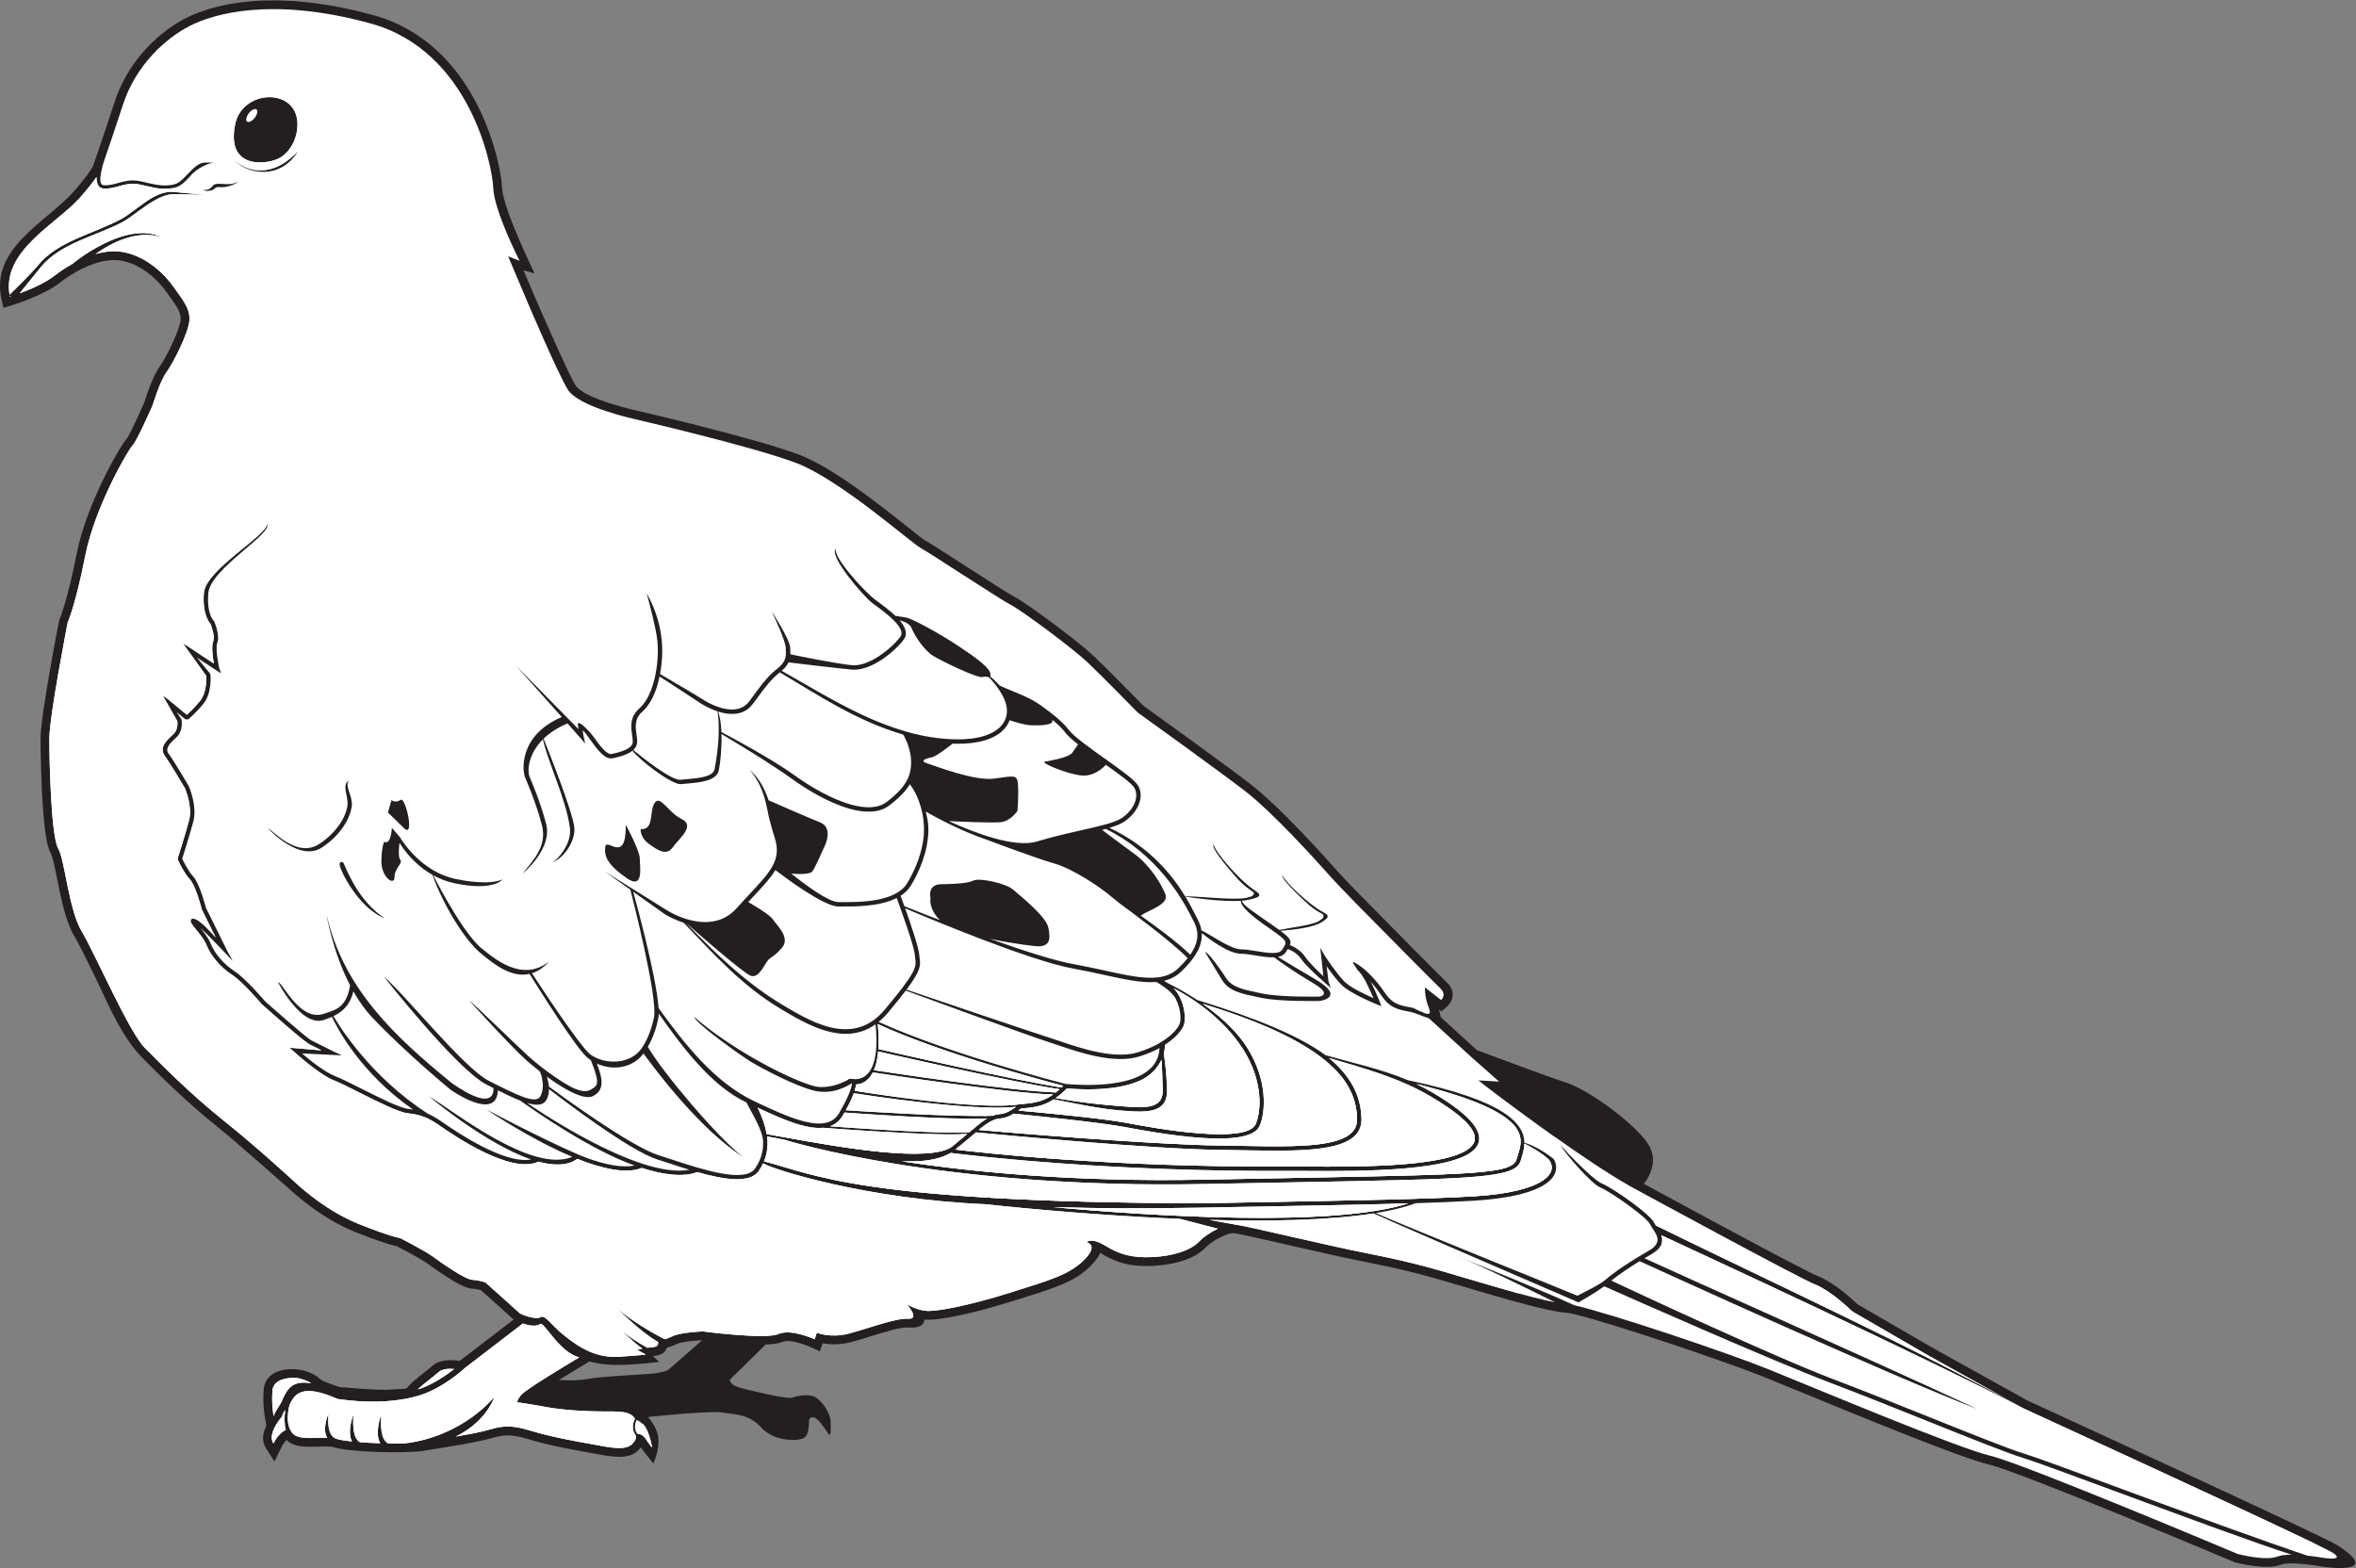
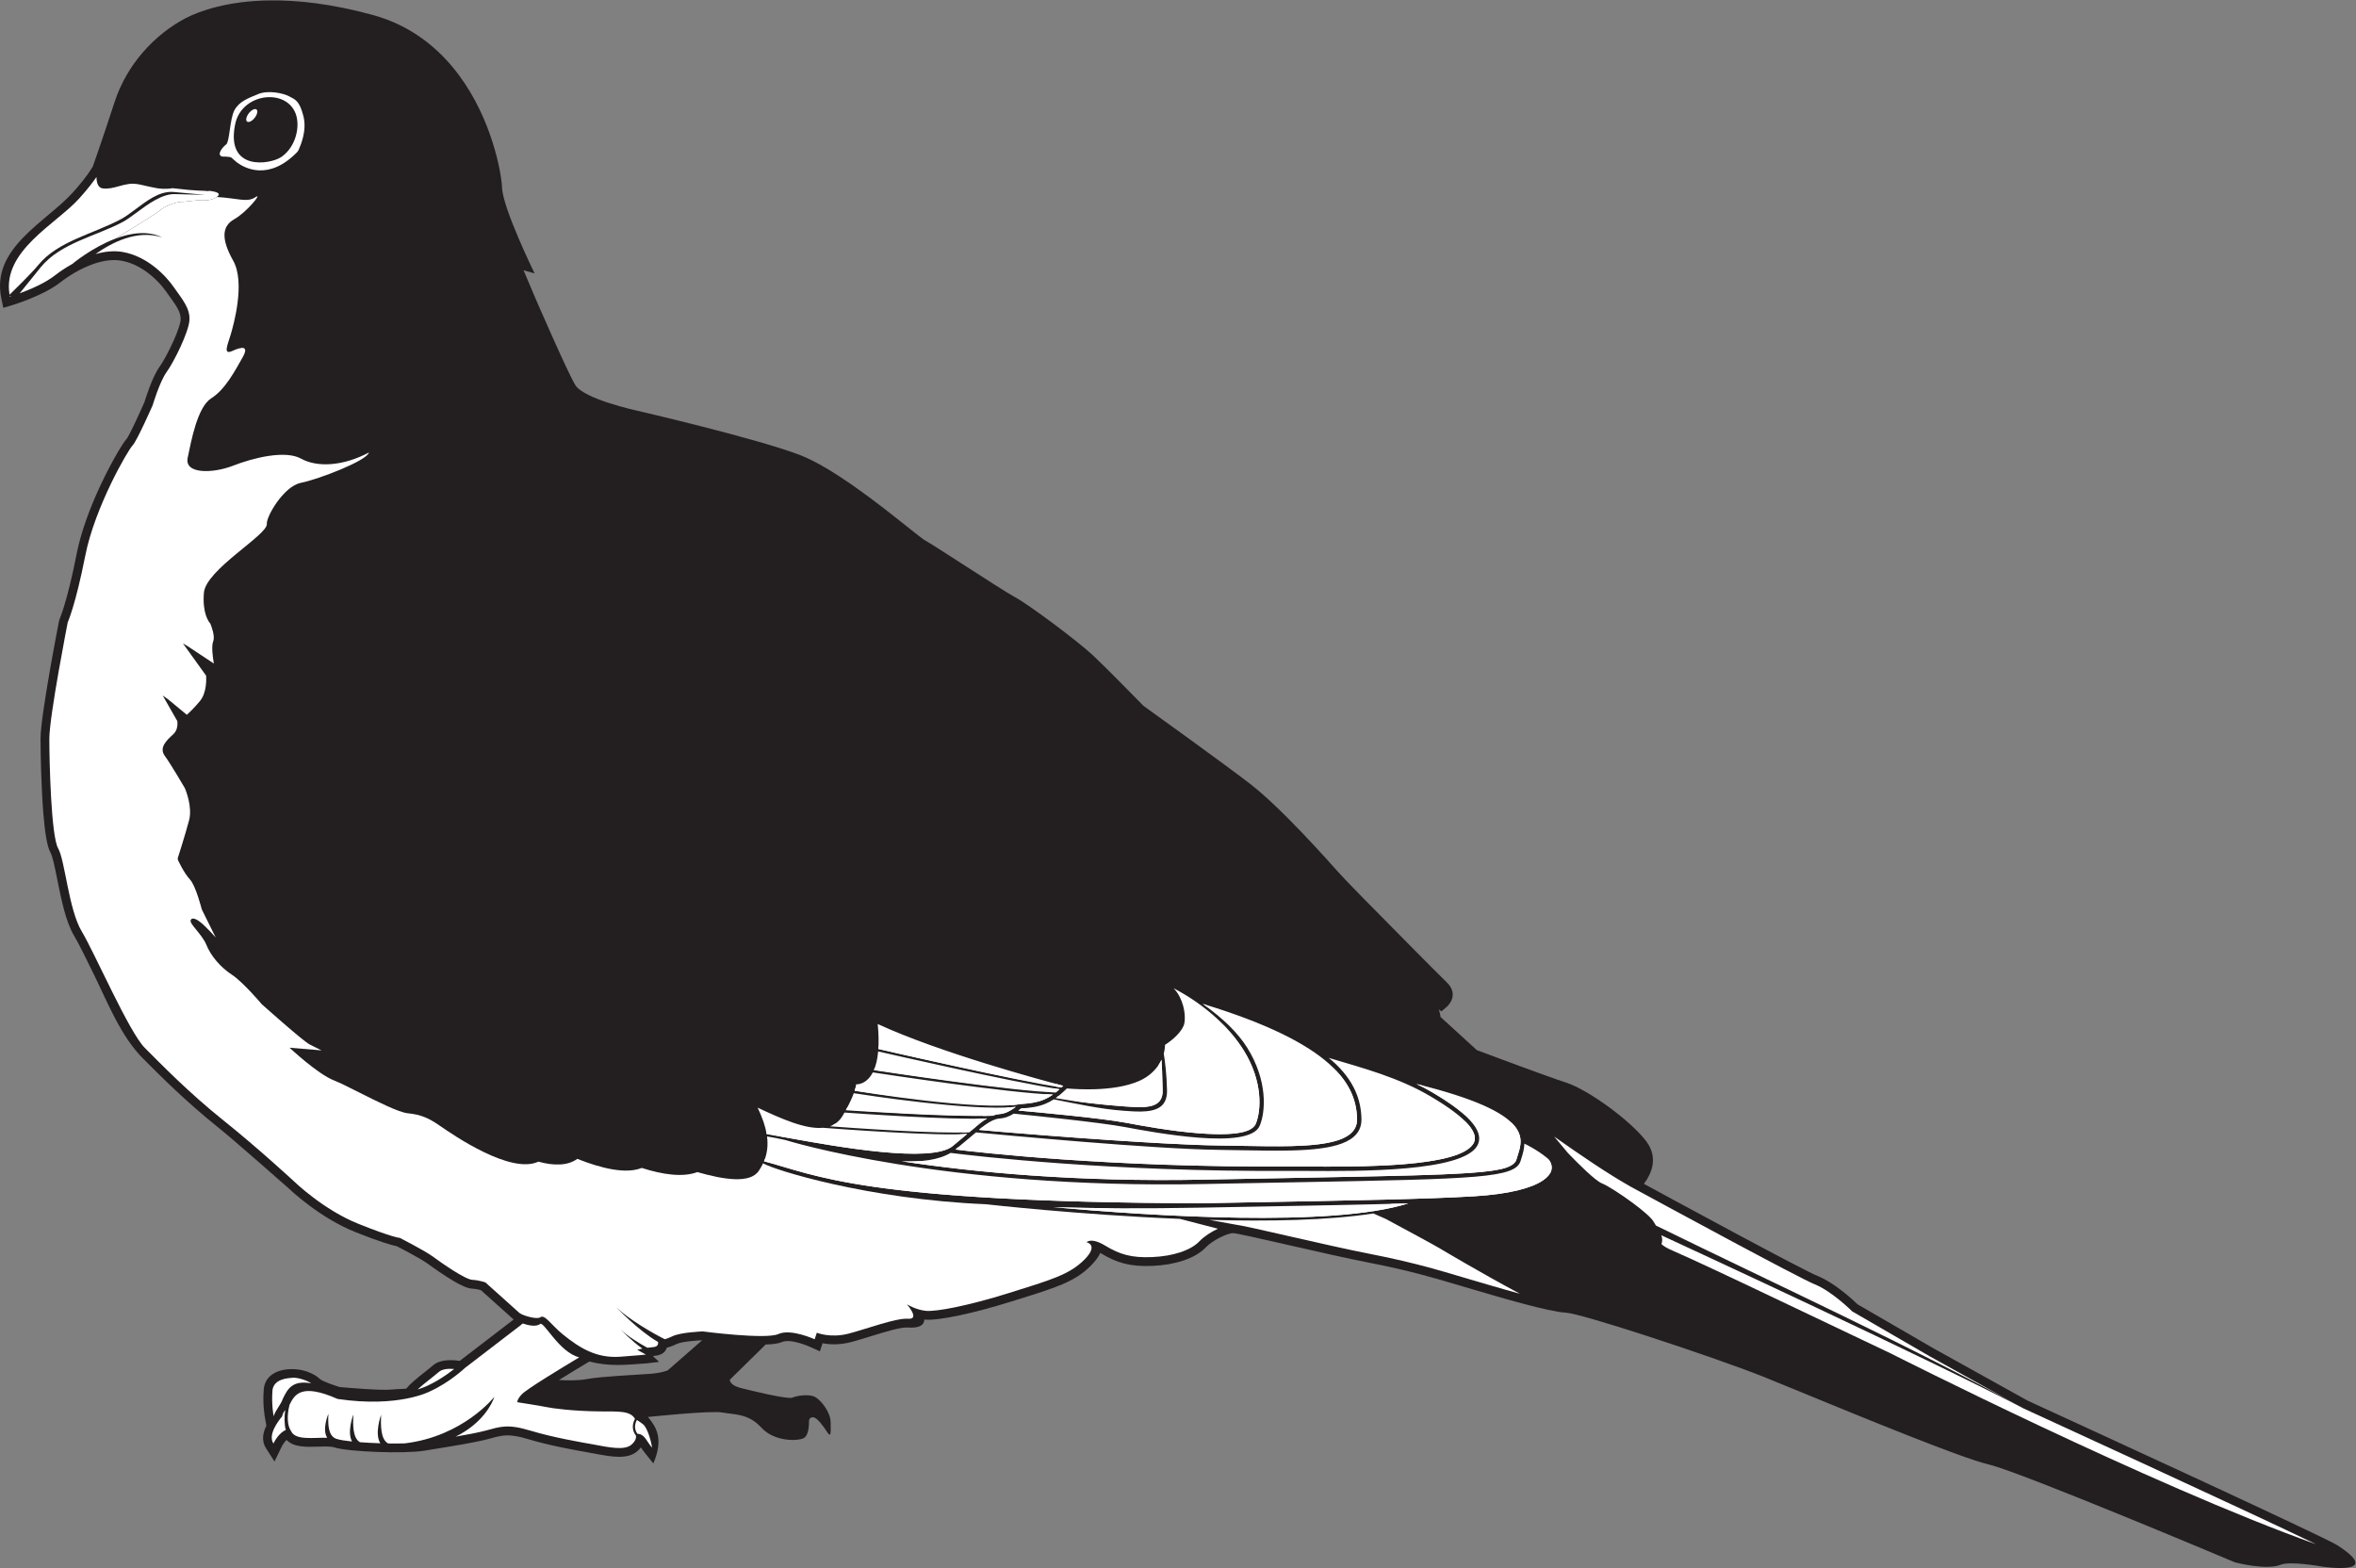
<svg xmlns="http://www.w3.org/2000/svg" viewBox="0 0 712.707 474.387" height="474.387" width="712.707" xml:space="preserve" id="svg2" version="1.1">
  <rect x="0" y="0" width="712.707" height="474.387" fill="#808080" stroke="none" />
  <defs id="defs6" />
  <g transform="matrix(1.333,0,0,-1.333,0,474.387)" id="g10">
    <g transform="scale(0.1)" id="g12">
      <path id="path14" style="fill:#231f20;fill-opacity:1;fill-rule:evenodd;stroke:none" d="M 136.16,2917.39 C 97.523,2887.34 28.457,2866.4 28.258,2866.34 L 7.5,2860.14 3.027,2881.42 C -21.02,2995.9 104.199,3054.45 164.77,3121.4 c 31.914,35.27 43.816,55.89 46.066,60.03 3.043,8.58 21.582,61.09 49.07,145.39 14.172,43.47 36.356,80.18 61.641,110.13 31.289,37.05 67.5,63.83 99.219,80.28 33.605,17.42 96.425,39.27 190.39,40.63 63.574,0.92 141.782,-7.53 235.313,-33.19 87.816,-24.08 150.566,-76.68 194.881,-136.18 74.74,-100.37 96.68,-221.67 98,-255.91 1.81,-47.13 73.72,-194.03 73.87,-194.34 l -25.07,7.18 27.1,-64.06 c 0.03,0.01 71.38,-164.91 90.19,-196.28 19.33,-32.2 139.85,-58.26 140.2,-58.34 h 0.15 c 0.77,-0.17 267.58,-61.9 368.2,-100.13 75.83,-28.82 183.33,-114.34 244.17,-162.74 21.13,-16.8 36.36,-28.92 40.5,-31.18 10.8,-5.89 46.89,-29.16 86.46,-54.68 48.69,-31.39 102.72,-66.23 118.05,-74.4 15.86,-8.46 51.37,-33.36 86.9,-59.9 36.33,-27.15 73.48,-56.57 90.28,-72.31 29.74,-27.89 104.12,-103.86 114.62,-114.59 17.37,-12.47 184.75,-132.72 243.55,-178.25 24.66,-19.09 54.17,-46.67 82.82,-75.34 45.2,-45.19 89.94,-94.74 108.7,-116 28.65,-32.48 112.23,-116.07 112.48,-116.31 l 0.08,-0.16 c 0.35,-0.35 123.78,-125.6 139.55,-140.39 32.08,-30.07 1.37,-56.4 1.28,-56.47 l -12.38,-10.62 -5.78,4.52 c 2.28,-6.86 3.48,-12.5 3.81,-17.09 l 82.52,-75.35 c 24.55,-9.21 163.61,-61.27 202.67,-73.69 24.43,-7.77 62.17,-30.01 97.59,-56 33.8,-24.83 66.3,-53.57 83.97,-76.949 28.63,-37.898 11.38,-74.766 -5.22,-96.785 81.81,-44.446 361.7,-196.133 394.76,-209.356 38.61,-15.441 80.92,-55.148 90.16,-64.082 l 172.72,-100.109 -0.01,-0.008 213.73,-118.742 C 4627.38,367.98 5273.02,71.906 5304.19,51.785 5413.66,-18.84 5270.01,3.262 5269.6,3.32 l -0.47,0.078 c -0.2,0.039 -71.83,12.871 -93.23,4.152 -32.89,-13.398 -102.99,5.137 -103.19,5.184 l -2.73,0.938 C 5068.59,14.25 4586.91,217.578 4512.82,235.129 h -0.07 c -62.12,14.715 -287.41,107.332 -426.58,164.539 -31.82,13.086 -58.9,24.219 -80.96,33.125 -55.42,22.383 -171.66,62.93 -273.53,95.871 -86.05,27.813 -161.08,50.106 -178.41,50.926 -38.09,1.816 -148.64,34.473 -208.11,52.043 -11.6,3.426 -21.45,6.347 -24.69,7.273 -9.65,2.793 -15.61,4.563 -21.97,6.446 -42.76,12.695 -101.6,30.168 -191.52,47.656 -51.58,10.019 -123.02,26.328 -184.75,40.422 -63.71,14.531 -116.8,26.648 -124.02,26.648 -6.36,0 -17.96,-4.012 -30.36,-10.281 -11.93,-6.047 -23.74,-13.926 -31.58,-22.16 -12.08,-12.688 -29.81,-22.774 -51.08,-29.864 -20.38,-6.796 -44.33,-10.949 -69.74,-12.019 -25.35,-1.086 -45.49,0.586 -63.92,5.254 -18.65,4.734 -35.22,12.449 -53.34,23.426 l -1.26,0.773 c -3.65,-8.32 -10.55,-18.125 -22.08,-29.648 -35.69,-35.704 -76.71,-48.496 -166.53,-76.524 l -12.56,-3.918 c -44.86,-14.012 -84.28,-24.336 -116,-31.172 -37.91,-8.172 -65.78,-11.445 -79.74,-10.222 -0.84,0.066 -1.66,0.156 -2.48,0.254 -0.27,-11.582 -9.42,-20.149 -37.89,-18.118 -15.76,1.125 -51.7,-9.98 -85.18,-20.332 -15.29,-4.726 -30.08,-9.304 -43.34,-12.773 -26.27,-6.875 -49.08,-5.449 -64.44,-2.723 l -6.07,-18.215 -20.08,9.133 c -0.13,0.059 -45.62,21.055 -66.02,11.903 -7.59,-3.407 -20.91,-5.067 -37,-5.594 l -81.25,-79.875 c 0,0 -1,-11.903 23.31,-18.36 24.31,-6.445 109.13,-26.785 118.56,-22.324 9.43,4.473 37.7,8.938 51.59,1.496 13.9,-7.441 34.73,-34.726 35.22,-56.054 0.5,-21.34 1.49,-37.707 -6.94,-24.805 -8.44,12.898 -22.82,33.73 -32.25,34.727 -9.42,0.984 -9.92,-7.942 -9.92,-7.942 0,0 1.49,-30.762 -10.91,-38.691 -12.4,-7.938 -67.47,-9.422 -97.23,23.312 -29.77,32.742 -62.5,29.266 -88.3,34.227 -25.79,4.961 -168.85,-10.117 -168.85,-10.117 17.36,-21.895 36.79,-47.45 12.1,-105.489 l -18.37,23.008 c -3.97,4.797 -7.1,9.297 -9.84,13.391 -2.22,-2.883 -4.94,-5.793 -8.28,-8.711 -21.97,-19.231 -58.55,-12.461 -93.82,-5.938 l -18.14,3.309 c -34.61,6.191 -88.27,15.812 -136.05,30.234 -42.9,12.949 -58.15,8.809 -83.43,1.953 l -7.98,-2.109 c -27.9,-7.383 -77.03,-15.34 -117.17,-21.824 -6.765,-1.106 -12.793,-2.071 -26.496,-4.356 -22.035,-3.672 -64.906,-4.367 -105.965,-2.91 -41.648,1.473 -82.289,5.25 -98.781,10.477 -7.726,2.441 -21.613,2.023 -35.773,1.593 -27.633,-0.839 -56.035,-1.699 -72.223,15.215 -4.098,-3.84 -8.328,-9.523 -11.855,-16.789 l -15.571,-32.097 -19.195,29.988 c -10.879,16.992 -7.055,35.41 0.801,51.23 l -3.211,18 c -0.016,0.078 -5.879,29.188 -2.641,65.75 5.36,46.848 64.77,50.852 98.082,39.075 11.207,-3.977 22.274,-9.844 29.16,-16.731 5.661,-5.664 36.735,-15.82 44.571,-18.32 14.679,-1.317 94.215,-8.27 117.765,-5.742 8.621,0.918 15.95,1.132 22.117,1.3 7.45,0.215 11.575,0.332 12.825,1.954 8.097,10.535 24.785,23.757 40.14,35.937 7.418,5.887 14.528,11.523 19.067,15.496 17.031,14.902 45.643,12.793 60.773,10.324 l 122.45,93.914 -74.2,66.59 c -3.98,1.196 -11.43,3.039 -20.68,3.586 -10.06,0.598 -25.14,7.629 -40.99,16.965 -22.12,13.027 -47.197,30.809 -58.924,39.441 -15.336,11.301 -59.933,34.414 -70.429,39.805 -10.957,2.266 -37.34,9.453 -94.391,32.277 -79.996,32 -146.191,94.473 -151.226,99.297 -0.004,-0.011 -121.778,107.743 -159.786,138.145 -73.226,58.58 -132.55,118.19 -169.804,155.62 -50.86,50.68 -80.903,127.69 -111.918,191.08 -18.297,37.38 -34.61,70.72 -44.871,87.83 -19.172,31.94 -29.465,83.37 -38.164,126.84 -5.723,28.61 -10.707,53.45 -15.723,62.24 -7.801,13.66 -12.887,48.41 -16.137,88.99 -4.883,61.04 -6.394,137.43 -6.394,169.32 0,53.46 42.004,267.42 42.121,268.03 l 1.332,4.21 c 0.043,0.11 16.957,37.66 38.406,146.88 8.414,42.83 24.426,88.03 41.738,128.44 29.457,68.73 64.063,125.27 71.035,132.25 7.067,7.06 36.93,74.62 41.083,84.06 2.57,8.44 18.113,58.06 34.386,80.43 8.176,11.25 21.731,36.15 32.582,60.78 8.215,18.64 14.637,36.37 15.328,46.15 1.164,16.31 -10.668,32.72 -23.562,50.58 -3.016,4.18 -6.074,8.42 -8.688,12.2 -9.39,13.56 -26.109,32.62 -48.402,48 -15.519,10.7 -33.723,19.52 -53.879,23.12 -20.219,3.61 -42.109,-0.03 -63.043,-7.28 -29.449,-10.2 -57.039,-27.52 -76.25,-42.47 z M 1593.55,517.004 c -9,-0.441 -46.09,-2.598 -58.35,-8.723 -7.9,-3.945 -15.57,-6.621 -22.13,-8.418 -2.55,-8.992 -10.39,-17.324 -30.25,-18.496 -3.93,-0.222 15.31,-13.105 11.45,-13.691 l -26.46,-3.094 c -46.01,-3.281 -84.69,-7.988 -130.19,4.207 -13.01,-7.801 -41.34,-24.863 -69.11,-42.031 16.19,-1.004 43.17,-1.785 63.33,2.109 30.76,5.957 117.07,9.922 143.86,11.906 26.78,1.981 39.69,7.938 39.69,7.938 l 78.16,68.293 v 0" />
-       <path id="path16" style="fill:#ffffff;fill-opacity:1;fill-rule:evenodd;stroke:none" d="m 22.555,2885.48 c 0,0 0.914,0.28 2.562,0.81 l -2.914,1.07 c 0.121,-0.63 0.219,-1.25 0.352,-1.88 z m 22.078,7.55 c 22.344,8.24 56.719,22.61 79.262,40.15 11.05,8.59 24.757,17.94 40.058,26.47 v 0 c 0.328,0.27 120.383,101.15 204.012,60.35 -57.5,18.65 -115.43,-12.52 -151.348,-37.93 20.656,5.92 41.996,8.38 62.274,4.75 55.636,-9.93 97.363,-53.64 115.25,-79.48 17.886,-25.83 37.754,-47.69 35.765,-75.51 -1.984,-27.81 -35.765,-95.38 -51.664,-117.24 -15.894,-21.86 -31.793,-75.5 -31.793,-75.5 0,0 -35.765,-81.48 -45.703,-91.41 -9.933,-9.94 -85.441,-139.1 -107.301,-250.38 -21.859,-111.27 -39.738,-151.01 -39.738,-151.01 0,0 -41.734,-212.62 -41.734,-264.28 0,-51.67 3.972,-220.56 19.875,-248.38 15.894,-27.83 23.84,-139.1 53.648,-188.77 29.809,-49.68 107.301,-228.52 143.074,-264.29 35.766,-35.77 99.352,-101.34 178.836,-164.93 79.485,-63.589 160.953,-139.097 160.953,-139.097 0,0 65.571,-63.582 145.059,-95.379 79.48,-31.797 93.793,-31.84 93.793,-31.84 0,0 56.555,-28.765 75.402,-42.664 18.847,-13.887 72.427,-51.59 89.287,-52.578 16.87,-0.996 29.77,-5.957 29.77,-5.957 l 77.38,-69.441 c 8.06,-6.047 39.82,-15.227 47.27,-9.493 9.63,7.403 25.3,-18.105 50.88,-38.867 39.15,-31.777 76.75,-54.23 129.05,-50.859 30.76,1.992 59.53,4.961 59.53,4.961 l -19.84,10.918 c 0,0 4.87,1.277 11.89,2.676 -24.4,17.117 -49.11,43.035 -49.2,43.132 15.58,-14.98 41.77,-30.996 60.4,-41.203 4.12,0.61 8.43,1.098 12.63,1.34 11.73,0.695 12.42,7.629 11.75,11.785 -42.71,23.996 -94.74,78.586 -94.9,78.75 29.22,-28.094 82.47,-58.523 110.05,-72.574 5.24,1.484 11.36,3.66 17.74,6.844 17.86,8.937 68.46,10.918 68.46,10.918 0,0 142.86,-18.856 171.63,-5.957 28.78,12.902 82.35,-11.903 82.35,-11.903 l 4.96,14.883 c 0,0 30.76,-12.902 72.43,-1.984 41.66,10.91 107.15,35.715 134.92,33.73 27.78,-1.98 -2.98,32.746 -2.98,32.746 0,0 20.84,-12.902 43.66,-14.882 22.82,-1.993 92.71,10.73 188.09,40.535 95.38,29.816 137.11,41.73 170.89,75.519 33.78,33.778 5.13,39.707 5.13,39.707 0,0 9.92,11.903 42.66,-7.941 32.75,-19.844 59.53,-27.781 106.16,-25.789 46.63,1.98 87.31,14.883 107.16,35.711 10.64,11.183 26.72,21.496 42.09,28.672 l -86.17,22.336 c -230.16,9.355 -438.6,33.046 -439.74,33.171 l 0.01,0.02 c -270.78,11.379 -483.49,78.762 -506.27,92.902 -2.71,-5.781 -5.98,-11.496 -9.82,-17.187 -19.98,-29.621 -80.08,-19.61 -139.37,-2.735 -32.88,-12.238 -78.12,-5.937 -126.21,9.461 -35.5,-14.277 -90.27,-1.64 -146.13,20.586 -22.25,-16.043 -53.65,-15.82 -88.4,-6.336 -62.7,-29.464 -192.68,60.125 -223.497,81.363 l -3.625,2.49 h -0.004 c -10.606,7.23 -20.481,13.02 -31.391,17.34 -10.895,4.3 -22.867,7.17 -37.695,8.61 -20.532,1.98 -68.68,26.21 -110.368,47.18 -23.496,11.81 -44.917,22.6 -57.64,27.54 -36.649,14.25 -100.317,73.93 -100.465,74.07 l 72.633,-6.09 -27.164,13.57 c -14.602,7.29 -107.961,90.77 -108.231,91.01 l -0.508,0.5 c -0.109,0.14 -42.179,50.03 -67.378,66.52 -13.18,8.61 -25.145,19.3 -35.114,31.01 -10.109,11.88 -18.156,24.83 -23.332,37.78 -4.437,11.09 -15.597,24.78 -23.965,35.04 -7.48,9.18 -13.097,16.09 -11.132,20.47 h 0.011 c 1.68,3.73 5.41,4.45 11.989,1.5 h 0.015 c 10.739,-4.84 29.184,-23.83 44.617,-41.22 l -31.3,63.23 -0.371,0.98 c -0.04,0.14 -13.579,53.34 -26.586,67.27 -14.438,15.47 -27.653,44.94 -27.692,45.02 l -0.211,3.53 c 0.047,0.14 16.864,52.56 25.739,86.09 8.164,30.84 -8.332,70.02 -9.61,72.97 -2.851,4.85 -33.906,57.64 -45.109,72.58 -14.281,19.03 3.117,35.17 18.293,49.24 l 1.144,1.06 c 10.336,9.6 9.067,25.28 8.555,29.25 l -33.102,58.02 12.278,-8.7 42.422,-35.05 c 5.187,4.57 16.445,15.1 29.914,31.41 15.5,18.76 14.367,50.26 13.886,57.37 l -52.578,73.19 9.582,-5.57 60.535,-40.07 c -2.582,14.8 -5.878,39.59 -1.449,50.66 4.653,11.64 -4.57,35.21 -6.527,39.97 -3.629,3.96 -18.313,23.06 -14.66,69.69 4.144,52.84 144.465,131.28 142.879,156.38 15.535,-20.73 -128.555,-101.51 -132.918,-157.16 -3.778,-48.18 12.285,-62.41 12.332,-62.45 l 1.144,-1.66 c 0.039,-0.09 13.727,-31.68 7.008,-48.48 -5.383,-13.46 4.18,-56.48 4.203,-56.59 l 4.289,-12.68 -54.625,35.72 29.477,-35.84 1.113,-2.68 c 0.012,-0.11 4.172,-41.76 -15.996,-66.17 -19.121,-23.15 -34.434,-35.4 -34.473,-35.42 l -6.289,0.04 -19.996,16.51 10.477,-15.89 0.742,-1.85 c 0.008,-0.07 4.453,-24.51 -11.426,-39.26 l -1.144,-1.06 c -12.114,-11.23 -26.004,-24.11 -17.121,-35.95 12.078,-16.11 45.859,-73.73 45.949,-73.88 l 0.293,-0.55 c 0.054,-0.13 19.531,-44.2 10.156,-79.64 -8.008,-30.24 -22.25,-75.2 -25.281,-84.72 2.949,-6.28 13.722,-28.38 25.101,-40.58 13.992,-14.99 27.446,-65.73 28.848,-71.14 l 49.359,-99.7 11.461,-20.69 c -0.113,0.13 -51.371,55.1 -73.457,75.08 8.278,-10.23 18.031,-22.82 22.465,-33.9 4.797,-12 12.262,-24.01 21.656,-35.05 9.301,-10.94 20.543,-20.96 33.004,-29.1 25.406,-16.61 66.219,-64.53 69.336,-68.2 5.844,-5.21 93.008,-82.91 105.762,-89.28 l 49.601,-24.81 19.129,-8.93 -90.355,4.41 c 17.121,-14.77 50.812,-42.13 75.762,-51.82 13.242,-5.16 34.839,-16.02 58.535,-27.95 40.922,-20.58 88.191,-44.36 106.808,-46.16 3.77,-0.37 7.368,-0.82 10.817,-1.36 -119.946,82.91 -173.449,187.52 -184.074,210.25 -5.735,-2.6 -12.098,-5.01 -19.168,-7.26 -50.481,-16.12 -103.024,85.68 -103.196,85.96 10.586,-0.32 48.907,-89.32 103.16,-72.01 22.352,7.13 33.883,11.29 43.45,22.61 9.226,10.9 14.062,24.63 17.058,42.13 -40.211,77.56 -53.59,161.15 -53.64,161.47 38.109,-168.91 154.609,-277.08 283.226,-382.27 4.69,-3.26 96.44,-71.09 95.8,-12.33 -4.65,2.35 -9.39,4.75 -14.21,7.2 h -0.02 l -1.37,0.69 v 0 c -67.5,34.28 -232.794,244.73 -233.27,245.33 48.004,-40.76 181.95,-208.09 237.78,-236.42 h 0.02 l 1.36,-0.7 v 0 c 63.37,-32.16 105.34,-53.12 115.86,-35 4.78,8.22 6.85,21.5 5.37,32.07 -2.1,14.93 -4.32,23.16 -8.52,26.5 -10.95,8.55 -20.74,16.73 -28.37,23.5 -35.8,31.83 -130.07,136.02 -130.35,136.32 18.43,-14.84 113.37,-107.86 136.99,-128.86 7.51,-6.68 17.15,-14.73 27.94,-23.14 l 0.03,-0.03 c 19.24,-15.01 42.09,-31.14 62.93,-42.63 21.35,-11.76 37.16,-14.16 46.35,-9.39 11.19,5.8 17.51,10.21 16.5,21.7 -1.1,12.46 -7,28.08 -14,46.09 -1.97,1.32 -3.91,2.71 -5.8,4.17 -23.84,16.51 -114.25,161 -133.39,191.82 -41.35,-9.43 -80.54,22.3 -104.53,41.75 v 0 l -4.8,3.86 v 0.02 c -36.82,29.48 -86.7,110.46 -111.022,179.16 -42.551,24 -66.946,59.9 -74.84,73 -1.52,-13.24 -2.961,-33.47 1.605,-38.69 6.949,-7.93 -12.894,-18.85 -12.894,-39.68 0,-20.84 -30.758,0 -29.766,37.7 0.988,37.7 6.941,42.67 6.941,42.67 0,0 13.895,-9.93 16.871,31.74 l 17.946,-20.78 0.004,-0.01 0.898,-1.03 -0.062,-0.39 c 6.437,-10.7 49.707,-77.96 126.089,-93.95 16.86,-3.53 74.88,-14.57 106.13,-0.95 -0.06,-0.06 -19.75,-27.32 -108.16,-8.81 -18.36,3.83 -34.641,10.33 -48.934,18.17 16.582,-32.39 74.684,-142.19 115.424,-170.39 h 0.02 l 4.79,-3.87 0.02,-0.02 c 60.34,-48.89 105.49,-50.71 142.8,-21.22 -12.91,-14.3 -26.06,-22.67 -39.06,-26.79 4.85,-7.48 109.13,-168.18 133.58,-185.1 33.61,-23.26 89.11,-21.41 114.26,13.27 13.84,19.08 23.74,45.63 29.04,71.07 9.39,45.07 -49.71,275.25 -53.62,290.43 l -58.06,41.25 141.12,-88.07 v 0.02 c 0.28,-0.18 97.76,-63.26 158.5,5.07 10.77,12.11 21.07,23.16 30.58,33.32 44.86,48.02 71.43,76.46 55.84,124.79 -5.03,15.59 -8.89,30.24 -12.54,44.18 -6.21,23.63 -9.03,69.99 -44.93,112.04 22.77,-20.7 34.53,-43.77 43.18,-69.62 15.74,-6.94 87.01,-38.33 116.93,-50.21 33.74,-13.39 7.45,-60.02 7.45,-60.02 0,0 -17.87,-41.68 -25.31,-51.6 -5.07,-6.76 -31.3,-5.92 -47.52,-4.69 34.04,-27.17 84.87,-64.58 106.58,-64.58 1.18,0 3.21,-0.02 7.5,-0.05 39.18,-0.25 122.72,-0.78 149.18,43.32 17.18,28.63 37.06,72.7 37.89,119.43 0.57,31.42 -8.67,74.01 -32.16,104.76 -10.35,-17.51 -26.58,-32.87 -46.1,-47.89 -23.06,-17.74 -55.58,-17.45 -89.94,-7.91 -46.53,12.93 -96.78,42.91 -130.64,67.42 -51.11,37.01 -141.26,90.78 -160.73,102.31 0.88,-30.32 -2.23,-63.42 -5.93,-81.93 -4.97,-24.86 -43.89,-28.14 -72.82,-30.58 -4.79,-0.4 -9.28,-0.78 -12.89,-1.19 -20.68,-2.28 -94.8,54.73 -110.34,75.86 -2.84,-2.3 -6.15,-4.34 -9.76,-6.15 -10.46,-5.22 -23.47,-8.55 -35.16,-11.09 -17.93,-3.9 -36.22,21.69 -50.89,42.24 -7.21,10.1 -13.46,18.84 -17.01,20.75 -0.98,0.52 5.44,-29.73 5.45,-29.76 l -9.61,11.67 -30.48,34.19 c -23.59,-9.97 -41.22,-22.01 -54.27,-34.62 13.37,-33.3 64.33,-161.77 69.58,-200.26 3.99,-29.32 -21.86,-71.12 -51.62,-81.2 5.27,1.05 21.42,15.39 32.4,35.91 6.93,12.95 11.48,28.24 9.33,43.98 -8.8,64.63 -50.26,149.52 -61.18,200.1 -33.91,-33.83 -35.43,-71.41 -30.51,-84.51 1.95,-4.41 24.46,-55.96 37.87,-107.72 14.71,-56.75 -53.11,-112.23 -53.3,-112.39 21.54,28.07 56.41,60.66 43.66,109.89 -13.81,53.24 -37.44,106.4 -37.5,106.55 l -0.24,0.66 c -6.91,14.9 -15.87,96.16 82.79,138.17 l -103.57,116.18 141.61,-143.84 c -0.11,7.07 -6.25,18.36 5.19,12.2 5.57,-3 21.59,-19.04 29.53,-30.17 12.97,-18.15 29.13,-40.76 40.66,-38.26 11.13,2.43 23.42,5.55 32.81,10.24 8.4,4.2 14.47,9.63 14.86,16.88 0.23,4.4 -0.55,9.81 -1.39,15.63 -2.67,18.52 -5.9,40.87 15.94,60.28 12.72,11.3 21.48,27.2 27.55,43.39 6.16,16.43 9.56,33.21 11.51,45.88 1.95,12.7 4.99,35.64 2.18,64.81 -2.49,25.84 -16.66,80.11 -24.26,107.69 22.26,-39.46 31.26,-76.41 34.18,-106.76 2.93,-30.41 -0.2,-54.12 -2.22,-67.22 -0.45,-2.91 -0.97,-6.02 -1.58,-9.3 18.71,-10.97 88.7,-51.99 94.78,-56.34 4.35,-3.1 35.76,-23.19 66.2,-24.24 15.62,-0.53 30.99,4.09 41.97,19.14 17.48,23.98 28.39,38.43 37.56,48.99 9.35,10.78 16.93,17.61 27.66,26.28 18.84,15.22 18.08,28.85 17.18,45.15 -0.98,17.21 -22.28,62.22 -31.69,82.8 0.11,-0.18 40.56,-62.58 41.63,-81.86 l 0.02,-0.39 c 0.29,-5.12 0.56,-10 0.37,-14.78 20.96,-4.34 104.16,-21.38 139.95,-24.79 16.62,-1.58 35.58,5.3 53.29,15.61 24.22,14.12 45.83,34.51 56.31,48.85 14.05,19.23 -30.03,51.87 -56.1,71.17 -3.18,2.36 -6.13,4.54 -8.38,6.25 l 0.01,0.01 c -18.51,14.07 -100.14,108.2 -81.32,122.57 -8.74,-17.11 63.13,-96.25 87.34,-114.65 h 0.02 c 2.68,-2.04 5.36,-4.02 8.26,-6.17 11.67,-8.63 26.56,-19.67 38.92,-31.54 5.43,-0.92 14.32,-2.39 23.5,-3.77 14.8,-2.22 77.59,-36.89 120.25,-65.17 42.66,-28.27 69.95,-49.11 71.93,-62.5 0.47,-3.14 0.34,-5.03 -0.28,-6.14 4.97,-4.14 13.14,-11.4 21.34,-20.69 31.24,-14.64 64.2,-24.36 92.39,-44.27 28.61,-20.2 52.26,-40.11 63.94,-55.68 11.78,-15.72 48.71,-41.98 83.71,-66.88 33.76,-24 65.77,-46.77 73.52,-59.18 8.12,-12.98 8.16,-28.44 2.4,-43.25 -5.91,-15.16 -18,-29.69 -33.67,-39.96 -7.78,-5.1 -19.19,-9.53 -33.25,-13.73 91.22,-42.67 142.77,-107.61 171.88,-155.32 37.3,-0.13 126.2,-11.29 145.46,-1.42 7.37,0.16 14.07,7.73 8.83,11.27 -8.08,5.48 -20.11,13.63 -32.69,26.95 -6.21,6.59 -65.7,73.05 -56.92,80.86 2.8,-15.82 55.46,-78.65 92.41,-103.68 6.22,-4.22 10.27,-6.97 10.99,-9.97 1.16,-4.91 -5.05,-7.55 -22.22,-11.64 -4.93,-1.18 -10.75,-1.97 -17.2,-2.46 3.56,-11.08 23.8,-23.31 67.18,-53.68 6.84,-4.78 12.71,-8.93 17.72,-12.61 29.96,5.99 84.62,11.76 94.7,23.61 5.18,1.51 8.01,10.09 3.4,12.55 -7.11,3.8 -17.69,9.45 -29.97,20.01 -6.06,5.22 -65,58.51 -60.76,67.69 5.98,-14.79 59.17,-65.83 91.67,-83.2 5.47,-2.93 9.03,-4.84 10.3,-7.62 2.07,-4.52 -1.66,-8.24 -12.79,-15.38 -20.12,-12.89 -69.32,-17.88 -93.89,-19.62 21.83,-16.23 25.65,-22.53 21.52,-32.34 8.46,-3.45 24.45,-11.52 34.32,-26.33 8.52,-12.77 29.29,-32.89 41.78,-44.51 l -7.24,64.57 11.14,-19.14 c 0.07,-0.11 24.52,-37.77 43.52,-57.26 13.57,-13.91 48.3,-30.1 66.17,-37.88 -7.12,17.02 -21.34,48.88 -32.6,60.14 -2.39,2.38 -3.82,4.07 -4.43,5.08 -6.38,10.59 -14.42,19.59 -6.51,15.69 1.19,-0.12 11.89,-6.68 13.2,-8.05 l 1.52,-0.94 c 1.39,-0.88 3.55,-2.52 6.22,-4.75 10.64,-8.92 30.85,-28.62 45.81,-51.36 19.17,-29.15 34.17,-31.9 64.32,-37.44 7.1,-1.3 13.94,-7.64 22.3,-9.44 0,0 25.79,-14.88 15.88,8.92 -9.92,23.81 -8.94,46.63 -8.94,46.63 l 36.71,-28.77 c 0,0 13.9,11.91 -1.98,26.79 -15.88,14.88 -140.1,140.94 -140.1,140.94 0,0 -83.46,83.46 -113.26,117.25 -29.82,33.77 -127.18,141.08 -188.78,188.77 -61.61,47.68 -244.41,178.83 -244.41,178.83 0,0 -83.46,85.44 -115.25,115.25 -31.8,29.81 -143.07,113.26 -172.89,129.16 -29.8,15.9 -182.81,117.24 -204.66,129.16 -21.86,11.92 -182.82,154.99 -282.17,192.74 -99.35,37.77 -365.62,99.36 -365.62,99.36 0,0 -129.17,27.82 -153.01,67.57 -23.84,39.73 -91.4,198.7 -91.4,198.7 l -43.72,103.33 25.83,-9.94 c 0,0 -57.62,113.27 -59.61,164.93 -1.99,51.67 -53.65,311.97 -278.196,373.57 -224.539,61.6 -357.675,21.86 -411.328,-5.96 -53.652,-27.81 -121.211,-87.43 -151.015,-178.83 -19.536,-59.92 -34.805,-104.46 -43.008,-128.05 l -0.016,-0.04 -0.012,-0.05 c -0.722,-2.26 -16.683,-52.03 -1.828,-53.93 11.395,-1.46 22.403,1.57 33.953,4.75 7.219,1.99 14.657,4.04 22.594,5.17 14.621,2.09 24.383,-0.19 39.621,-3.75 6.778,-1.58 14.688,-3.44 24.629,-5.25 l 0.031,-0.01 0.071,-0.02 0.117,-0.02 0.133,-0.01 0.035,-0.01 0.211,-0.04 c 4.504,-0.76 33.531,-5.16 49.766,5.1 6.781,4.28 13.82,11.7 20.906,19.16 12.301,12.95 24.758,26.07 38.629,26.07 l 21.703,-0.1 c -10.672,0 -40.508,-12.18 -54.91,-31.13 -7.399,-7.79 -14.746,-15.54 -22.34,-20.32 -19.699,-12.45 -51.914,-6.73 -53.238,-6.48 v 0 c -11.29,1.99 -20.032,4.03 -27.442,5.76 -14.418,3.37 -23.656,5.53 -36.863,3.65 -7.602,-1.09 -14.746,-3.06 -21.695,-4.97 -12.282,-3.39 -23.981,-6.61 -36.848,-4.96 -10.82,1.39 -13.93,13.37 -14.137,25.91 -7.664,-11.19 -20.187,-27.8 -39.418,-49.05 -52.402,-57.93 -174.793,-118.78 -157.812,-218.15 8.918,8.64 49.312,48.03 65.078,67.3 44.562,54.47 123.39,69.83 188.344,104.47 8.589,4.57 18.921,12.2 30.238,20.56 27.551,20.34 54.68,42.45 86.726,41 l 73.481,-6.75 -67.637,1.74 c -29.418,1.34 -61.535,-22.37 -88.117,-42 -11.539,-8.52 -22.07,-16.29 -31.176,-21.15 -60.457,-32.24 -141.137,-47.71 -186.058,-102.61 -12.664,-15.48 -35.527,-43.93 -47.969,-59.42 z M 2690.05,1523.76 c 9.84,-16.2 17.09,-30.37 22.42,-40.95 1.88,-3.71 3.54,-6.99 5.02,-9.8 4.54,-8.6 7.65,-17.19 9.03,-25.98 14.59,-5.3 65.12,-42.86 89.54,-42.86 10.4,0 22.92,-2.04 35.63,-4.11 25.17,-4.09 51.23,-8.34 58.3,3.63 0.82,1.39 1.79,2.96 2.72,4.49 8.4,13.77 9.13,14.95 -33.02,44.45 -8.77,6.14 -64.88,43.4 -63.9,61.68 -41.86,-2.64 -107.4,6.67 -125.74,9.45 z M 461.477,3127.72 c 11.613,-0.74 16.238,2.83 21.675,9.53 4.137,5.08 11.832,4.64 20.457,4.16 12.614,-0.69 24.262,-2.21 37.133,5.42 -7.414,-7.41 -27.566,-13.44 -37.539,-12.88 -6.621,0.36 -12.527,0.69 -14.25,-1.42 -6.812,-8.39 -23.617,-9.35 -27.476,-4.81 z m 70.554,67.1 c 0.211,-0.18 64.492,-62.93 144.196,20.66 -40.774,-67.07 -116.571,-50.67 -144.196,-20.66 z m 1.149,79.46 c 13.922,81.28 139.027,87.63 141.875,4.96 0.992,-28.77 -12.403,-61.01 -37.7,-77.38 -25.3,-16.38 -124.015,-31.75 -104.175,72.42 z m 1508.36,-1123.3 c 12.69,-14.79 19.32,-30.18 9.65,-43.41 -11.12,-15.21 -33.92,-36.77 -59.36,-51.59 -19.29,-11.24 -40.27,-18.7 -59.23,-16.9 -37.49,3.57 -123.85,14.05 -143.17,16.4 -2.91,-6.24 -7.75,-12.53 -15.57,-19.12 119.87,-67.74 244.51,-149.75 387,-155.33 14.86,-0.58 28.21,-0.17 40.13,1.08 30.49,3.21 51.45,11.89 64.85,23.25 12.93,10.97 18.76,24.52 19.28,37.98 0.1,2.56 0.01,5.14 -0.26,7.7 -3.11,29.62 -31.11,60.95 -40.88,71.07 -3.34,0.09 -8.53,1.82 -14.26,0.11 -10.93,-3.26 -88.8,34.23 -110.63,47.12 -21.82,12.9 -44.14,47.63 -50.1,63.5 -3.92,10.46 -18.17,15.75 -27.45,18.14 z m 685.66,-709.89 c 0.53,-7.76 -0.27,-15.69 -2.61,-23.91 -5.46,-19.24 -19.31,-39.86 -43.83,-63.35 -11.37,-10.9 -24.4,-17.53 -39.09,-21.04 2.58,-1.53 5.01,-3.08 7.31,-4.67 24.57,-12.17 47.27,-25.29 67.88,-38.93 135.33,-41.29 235.43,-83.66 290.64,-124.91 63.85,-18.51 126.88,-31.6 187.73,-57.14 223.89,-46.73 263.77,-100.19 264.11,-142.167 12.63,-2.493 41.34,-16.125 66.77,-36.875 5.35,-9.375 6.92,-19.336 3.8,-29.258 -3,-9.551 -10.36,-18.879 -22.86,-27.336 -26.65,-18.047 -77.93,-32.762 -162.28,-37.82 -36.62,-2.188 -80.28,-3.985 -132.02,-5.586 -24.8,-9.368 -55.52,-16.75 -90.56,-22.473 79.46,-35.078 426.85,-174.355 457.5,-187.656 9.53,5.519 50.11,24.191 64.48,36.867 9.04,7.977 23.35,18.73 41.28,30.738 16.05,10.766 35.05,22.571 55.79,34.36 25.33,14.382 22.45,28.464 15.48,40.73 -1.76,3.098 -3.87,6.27 -5.88,9.309 -2.48,3.726 -4.83,7.265 -6.63,10.859 -3.71,7.422 -22.88,23.543 -44.73,39.742 -26.12,19.367 -55.72,38.469 -67.72,43.156 -20.43,8 -82,79.864 -89.79,95.372 0.21,-0.215 71.73,-77.586 93.43,-86.075 12.71,-4.968 43.29,-24.629 70.01,-44.433 22.91,-16.981 43.23,-34.356 47.7,-43.309 1.21,-2.383 2.95,-5.129 4.87,-8.019 276.14,-135.399 583,-275.711 834.88,-415.379 l -214.61,119.226 -174.86,101.336 c 0,0 -45.7,45.707 -85.44,61.606 -36.22,14.492 -354.67,187.422 -410.8,217.937 l -0.08,0.039 -8.4,4.582 0.06,0.047 c -116.42,65.403 -328.46,228.08 -329.06,228.55 l -14.39,11.6 46.71,-2.71 -61.09,53.97 -98.01,89.5 c -11.37,3.56 -34.26,13.23 -40.18,14.32 -32.94,6.05 -49.32,9.06 -70.85,41.78 -6.41,9.76 -13.86,18.94 -21.05,26.88 10.93,-21.32 19.9,-44.57 19.94,-44.67 l 4.13,-10.67 -10.63,4.24 c -0.17,0.07 -60.51,24.2 -80.59,44.81 -11.14,11.42 -23.98,28.71 -33.05,41.59 l 4.38,-35.03 4.77,-13.93 c -0.11,0.1 -53.23,45.25 -66.48,65.12 -8.97,13.46 -23.96,20.44 -30.79,23.06 l -1.27,-2.08 c -0.74,-1.22 -1.58,-2.59 -2.63,-4.38 -3.89,-6.59 -10.37,-10.08 -18.42,-11.64 10.24,-6.33 39.33,-24.15 85.1,-50.97 70.08,-41.09 10.19,-48.9 10.02,-48.92 l -0.54,-0.04 c -0.26,-0.01 -89.91,-2 -132.09,7.04 -4.36,0.93 -7.39,1.58 -10.24,2.16 -37.41,7.85 -63.65,13.36 -79.31,38.8 -15.8,25.67 -38.16,62.8 -38.22,62.88 5.71,1.85 38.17,-43.72 46.74,-57.65 13.42,-21.79 37.9,-26.94 72.82,-34.25 l 10.28,-2.17 c 39.76,-8.53 123.65,-6.97 129.49,-6.86 2.69,0.43 28.83,5.31 -13.99,30.41 -41.46,24.3 -73.89,47.61 -88.63,58.62 -12.36,-0.55 -27.07,1.84 -41.52,4.19 -12.22,2 -24.26,3.96 -34.02,3.96 -28.36,0 -74.76,35.56 -88.86,46.92 z M 3770.23,755.215 c 4.81,-13.965 2.15,-29.063 -24.07,-43.953 -4.84,-2.766 -9.59,-5.508 -14.23,-8.254 89.95,-41.57 493.25,-220.567 755.51,-342.117 -204.67,78.875 -710.65,309.988 -766.46,335.535 -10.82,-6.59 -20.89,-13.035 -29.98,-19.129 -14.06,-9.414 -25.79,-17.988 -34.38,-24.981 51.21,-24.035 369.79,-173.066 504.82,-224.16 62.81,-23.769 140.18,-54.804 212.84,-83.957 97.24,-39.011 186.03,-74.636 220.01,-84.832 24.52,-7.355 116.8,-41.457 224.36,-81.203 134.96,-49.871 329.55,-120.996 417.93,-150.098 19.98,-2.109 35.99,-4.981 35.99,-4.981 0,0 51.59,-7.938 20.84,11.906 -30.77,19.844 -700.55,326.895 -700.55,326.895 -218,113.66 -753.14,361.199 -822.63,393.328 z m -129.6,-115.789 c -21.28,-15.383 -56.05,-35.254 -56.16,-35.324 l -2.17,-1.231 -2.3,1.008 c -1.02,0.437 -372.9,160.82 -463.4,200.859 -101.29,-15.82 -237.34,-18.234 -372.1,-14.609 l 56.81,-10.285 c 30.17,-3.582 206.7,-47.254 309.42,-67.227 107.15,-20.84 170.65,-41.668 215.29,-54.57 37.83,-10.926 145.43,-43.926 202.76,-54.961 -60.07,30.137 -169.93,84.648 -225.6,105.871 0.46,-0.195 168.4,-66.574 270.1,-112.695 v -0.012 c 80.79,-18.191 345.93,-107.215 439.35,-144.941 103.33,-41.727 429.22,-178.836 504.73,-196.719 75.5,-17.891 560.35,-222.559 560.35,-222.559 0,0 63.9,-16.883 90.69,-5.965 7.65,3.113 19.43,4.207 32.36,4.176 -74.24,23.508 -243.27,85.969 -385.55,138.547 -107.43,39.699 -199.58,73.762 -223.77,81.016 -34.32,10.293 -123.37,46.015 -220.87,85.136 -72.57,29.114 -149.85,60.11 -212.65,83.879 -135.45,51.25 -464.62,197.168 -517.29,220.606 z M 3195.89,827.59 c -94.39,-2.746 -214.3,-4.953 -365.52,-7.727 l -105.29,-1.953 c -126.52,-2.363 -237.35,-1.726 -334.55,1.035 223.05,-19.98 631.94,-46.375 805.36,8.645 z m 263.45,135.672 c -0.2,-11.668 -3.34,-22.43 -6.27,-31.864 -0.62,-2.031 -1.22,-4.003 -1.96,-6.543 -11.43,-40.019 -95.37,-41.593 -516.21,-49.425 -60,-1.114 -126.9,-2.364 -201.85,-3.867 -593.99,-11.915 -948.58,99.191 -950.75,99.843 -15.32,3.352 -29.35,6.164 -41.6,8.106 0.35,-2.625 0.61,-5.215 0.79,-7.774 1.21,-17.254 -1.29,-33.164 -7.67,-48.554 115.57,-30.059 220.53,-92.918 991.1,-95.313 l 105.29,1.953 c 245.71,4.512 408.66,7.512 513.98,13.821 82.39,4.941 131.96,18.964 157.29,36.101 10.48,7.102 16.56,14.609 18.9,22.063 2.23,7.097 1.04,14.363 -2.95,21.328 -6.08,10.625 -38.39,30.742 -58.09,40.125 z m -244.83,135.328 c 12.31,-5.8 24.53,-12.17 36.64,-19.31 93.07,-54.82 117.3,-93.663 101.03,-121.292 -34.7,-58.925 -266.93,-57.48 -385.83,-56.738 -15.82,0.098 -29.62,0.188 -40.64,0.117 -404.52,-2.5 -712.3,33.723 -768.49,40.813 -27.47,-16.242 -66.56,-20.899 -110.58,-19.035 161.97,-24.715 395,-47.461 686.21,-41.622 74.51,1.497 141.67,2.747 201.9,3.868 414.64,7.714 497.35,9.269 506.75,42.199 0.5,1.734 1.27,4.219 2.05,6.734 12.13,39.231 40.47,97.866 -229.04,164.266 z m -198.5,59.06 c 2.3,-1.89 4.52,-3.76 6.63,-5.64 52.22,-46.37 65.99,-91.35 67,-132.28 1.4,-55.695 -65.61,-69.718 -159.37,-72.062 -34.76,-0.859 -73.29,-0.156 -113.34,0.574 -16.57,0.305 -33.41,0.617 -50.26,0.821 -151.6,1.828 -494.78,34.21 -551.79,39.667 l -45.95,-38.359 -0.63,-0.496 c 49.14,-6.113 348.87,-41.066 757.38,-38.547 11.04,0.07 24.87,-0.008 40.71,-0.117 116.96,-0.723 345.42,-2.148 377.2,51.816 13.23,22.461 -10.67,56.523 -97.48,107.653 -72.13,42.5 -151,63.45 -230.1,86.97 z m -286.33,122.79 c 45.98,-32.32 80.4,-67.11 100.59,-99.33 46.82,-74.74 42.04,-145.26 28.48,-177.34 -12.02,-28.407 -72.58,-32.118 -138.54,-27.059 -64.31,4.93 -134.08,17.891 -167.03,24.089 -56.74,10.68 -212.32,26.48 -252.73,30.48 -9.12,-5.68 -19.13,-10.21 -32.7,-11.12 -19.67,-1.32 -44.51,-24.406 -44.57,-24.476 l -0.18,-0.176 -1.56,-1.297 c 51.92,-4.453 393.36,-33.359 545.35,-35.188 16.97,-0.203 33.77,-0.515 50.29,-0.82 39.94,-0.73 78.36,-1.433 112.96,-0.574 87.96,2.207 150.83,14.316 149.64,61.871 -0.96,38.54 -14.04,81 -63.64,125.05 -50.17,44.54 -137.41,90.63 -286.36,135.89 z m -66.28,35.45 c 5.71,-6.01 10.19,-12.54 13.86,-19.74 13.34,-26.11 12.87,-53.42 9.59,-63.24 -3.15,-9.46 -14.18,-25.4 -36.47,-41.1 -2.06,-1.45 -4.2,-2.88 -6.44,-4.33 -0.17,-6.88 -1.17,-13.56 -2.89,-19.95 2.56,-16.05 6.68,-47.01 7.36,-83.78 0.71,-38.05 -25.21,-47.03 -58.63,-47.66 -12.71,-0.23 -26.24,0.77 -39.74,1.75 -54.28,3.98 -105.68,15.65 -158.68,25.91 -6.51,-4.24 -12.9,-7.59 -19.45,-10.25 -16.07,-6.55 -32.77,-8.91 -54.19,-10.43 -2.3,-1.55 -4.25,-2.93 -6.2,-4.31 l -0.6,-0.41 c 39.92,-3.55 187.19,-17.03 244.1,-27.74 32.75,-6.16 102.09,-19.047 165.93,-23.938 62.16,-4.766 118.78,-2.277 128.62,20.968 12.75,30.13 17,96.79 -27.73,168.19 -28.47,45.44 -79.63,98.58 -158.44,140.06 z m -27.44,-162.3 c -9.78,-20.98 -27.78,-37.85 -49.75,-47.67 -29.46,-13.19 -67.18,-18.29 -103.53,-19.27 -21.79,-0.58 -42.99,0.28 -61.58,1.78 -9.16,-9.04 -17.55,-16.2 -25.67,-21.91 51.38,-9 103.32,-14.89 155.31,-18.72 13.42,-0.98 26.86,-1.96 38.89,-1.75 27.81,0.52 49.37,7.61 48.82,37.54 -0.68,36.7 -1.83,59.43 -2.49,70 z m -4.52,26.53 c -12.48,-6.76 -27.39,-13.23 -45.04,-18.85 -57.34,-18.24 -137.08,8.94 -185.54,25.47 -8.43,2.88 -15.93,5.44 -21.81,7.26 -38.55,11.93 -283.21,101.73 -323.54,116.54 -10.06,-13.32 -23.12,-29.56 -40.05,-49.72 -6.99,-8.32 -14.16,-15.38 -21.46,-21.33 158.15,-72.42 422.54,-140.53 423.32,-140.72 l 2.31,-0.2 c 18.98,-1.59 40.72,-2.55 62.82,-1.96 35.19,0.95 71.58,5.83 99.69,18.41 27.18,12.16 46.55,31.67 49.09,62.07 0.09,1.01 0.16,2.02 0.21,3.03 z m -639.55,54.6 c 2.15,-22.28 2.46,-41 1.43,-56.69 27.07,-6.26 308.56,-71.14 415.64,-87.41 1.31,1.23 2.65,2.51 3.99,3.81 -51.71,13.61 -281.2,75.6 -421.06,140.29 z m 1,-62.24 c -1.64,-18.17 -5.18,-32.02 -9.71,-42.53 15.61,-2.38 318.38,-48.57 412.95,-50.45 2.77,2.2 5.6,4.58 8.51,7.17 -109.18,16.34 -400.82,83.29 -411.75,85.81 z m -12.11,-47.62 c -11.83,-22.95 -28.75,-27.11 -37.9,-27.13 -0.41,-3.32 -1.36,-8.06 -3.43,-14.53 11.76,-1.94 283.97,-46.81 376.25,-30.26 21.07,1.45 37.25,3.61 52.46,9.81 7.16,2.93 14.18,6.77 21.47,11.9 -97.07,2.85 -384.48,46.48 -408.85,50.21 z m -43.22,-47.18 c -3.5,-9.62 -9.14,-22.29 -18.17,-38.7 17.79,-1.19 244.68,-16.13 333.15,-12.43 4.84,1.92 9.78,3.25 14.55,3.57 16.2,1.08 27.1,8.64 38.3,16.54 -101.76,-10.36 -344.57,27.36 -367.83,31.02 z m -21.07,-43.9 c -1.24,-2.19 -2.54,-4.43 -3.89,-6.75 -7.36,-12.55 -17.32,-20.35 -29.26,-24.49 40.37,-3.009 249.92,-18.145 316.68,-13.204 l 16.57,13.844 0.01,-0.02 c 1.43,1.31 11.17,10.04 23.47,17.23 -85.87,-3.81 -299.4,11.61 -323.58,13.39 z m -49.07,-34.6 c -39.79,-3.758 -94.54,20.58 -148.03,45.66 10.54,-22.16 17.44,-41.92 20.53,-60.152 11.24,-1.727 27.28,-4.59 46.53,-8.055 l 0.06,0.078 0.75,-0.227 2.49,-0.449 c 111.15,-19.98 324.48,-58.32 372.77,-18.008 l 32.67,27.278 c -66.98,-5.356 -288.2,10.886 -327.77,13.875 z m 756.84,330.89 c -32.8,-2.69 -72.55,6.02 -119.1,16.21 -21.57,4.73 -44.63,9.79 -69.18,14.17 -99.07,17.69 -329.96,114.76 -381.93,136.91 12.58,-35.2 30.78,-88.52 32.11,-105.79 0.22,-2.86 0.52,-5.19 0.81,-7.4 2.13,-16.13 3.54,-26.91 -29.79,-71.42 43.05,-14.63 287.07,-97.54 324.81,-109.22 6.48,-2.01 13.81,-4.51 22.07,-7.33 47.31,-16.13 125.15,-42.67 179.33,-25.44 26.52,8.44 46.55,18.87 61.24,29.21 20.31,14.3 30.1,28.09 32.77,36.07 2.79,8.37 2.96,32.14 -9.01,55.58 -6.74,13.2 -25.9,28.14 -44.13,38.45 z m -114.91,347.43 c -2.65,-0.73 -5.38,-1.45 -8.18,-2.18 10.88,-8.31 41.83,-31.82 71.82,-53.43 37.21,-26.78 63,-70.43 71.93,-93.25 8.93,-22.82 -42.66,-37.2 -53.57,-46.63 -0.79,-0.68 -1.83,-1.04 -3.08,-1.12 31.02,-21.79 83.72,-60.13 112.82,-88.91 6.84,9.83 11.38,19.07 13.89,27.9 4.82,17.01 2.03,32.72 -6.32,48.48 -1.47,2.78 -3.17,6.15 -5.1,9.96 -20.26,40.19 -77.98,142.41 -194.21,199.18 z m 49.28,-182.15 -0.08,0.06 c -19.43,13.57 -41.22,32.55 -48.56,38.2 -12.9,9.92 -71.43,52.07 -117.56,65.47 -46.14,13.39 -150.95,53.14 -150.95,53.14 l 0.05,-0.02 c -62.08,20.69 -122.88,54.47 -140.71,64.73 4.19,-15 6.29,-29.71 6.06,-42.93 -0.87,-48.91 -21.49,-94.71 -39.31,-124.41 -5.89,-9.81 -14.11,-17.64 -23.82,-23.88 1.76,-4.76 4.85,-13.16 8.59,-23.54 13.15,-5.31 42.86,-17.21 80.83,-31.84 -7.66,7.44 -24.61,26.92 -21.51,50.87 0,0 -7.95,30.26 24.3,30.75 32.24,0.5 60.02,1.99 73.42,8.44 13.39,6.45 72.42,-5.96 89.29,-20.34 16.87,-14.39 75.4,-61.51 80.36,-86.32 4.96,-24.79 5.95,-46.13 -30.75,-42.16 -30.1,3.25 -74.78,10.46 -101.59,16.49 71.63,-25.61 145.67,-49.67 191.06,-57.77 24.62,-4.4 47.82,-9.48 69.52,-14.24 74.8,-16.39 131.36,-28.78 166.57,4.97 8.5,8.14 15.63,15.87 21.5,23.26 -41.81,41.77 -133.55,108.76 -136.71,111.07 z m -267.31,428.81 c -3.57,-9.5 -9.75,-18.54 -19.03,-26.42 -14.81,-12.56 -37.58,-22.11 -70.28,-25.55 -11.97,-1.26 -25.33,-1.7 -40.15,-1.18 -10.97,-8.64 -37.39,-28.9 -46.73,-30.85 -11.91,-2.48 -30.76,-7.44 -10.92,-13.89 19.84,-6.45 107.15,-40.18 150.81,-34.72 43.65,5.46 53.08,10.91 55.06,-11.41 1.98,-22.32 -0.99,-61.51 -0.99,-61.51 0,0 -14.89,-23.32 -37.7,-25.8 -19.86,-2.15 -98.26,1.41 -118.32,2.38 60.07,-27.38 150.29,-61.44 200.21,-46.23 34.33,10.47 68.83,18.27 99.5,25.2 41.96,9.48 76.69,17.32 92.67,27.8 13.96,9.15 24.68,21.94 29.84,35.19 4.66,11.96 4.74,24.29 -1.58,34.38 -6.23,9.98 -33.71,29.9 -64.02,51.49 -7.05,-7.65 -27.51,-26.66 -54.79,-24.29 -34.03,2.96 -103.82,32.56 -80.33,31.99 0,0 50.1,7.93 58.53,19.34 5.59,7.56 10.63,15.05 13.41,19.24 -13.2,10.48 -23.84,20 -29.53,27.58 -6.23,8.31 -16.27,18.06 -28.87,28.55 5.53,-13.42 -30.44,-13.18 -47.39,-12.76 -15.13,0.38 -39.35,8.06 -49.4,11.47 z m -521.67,108.75 c -8.89,-7.3 -15.61,-13.53 -23.69,-22.85 -9.06,-10.43 -19.82,-24.68 -37.06,-48.32 -13.31,-18.26 -31.71,-23.88 -50.32,-23.24 -9.9,0.34 -19.85,2.5 -29.07,5.45 4.59,-11.63 6.9,-28.47 7.67,-46.64 15.92,-8.39 113.68,-60.27 166.75,-98.7 33.18,-24.02 82.27,-53.34 127.43,-65.9 31.56,-8.76 61.05,-9.3 81.2,6.2 25.08,19.29 44.33,38.93 51.42,62.78 6.7,22.58 5.74,54.58 -14.17,89.83 -104.46,30.82 -187.34,85.93 -280.16,141.39 z m -272.83,-9.41 c -2.12,-10.22 -5.12,-21.66 -9.38,-33.03 -6.58,-17.54 -16.18,-34.88 -30.25,-47.38 -17.83,-15.85 -15.02,-35.3 -12.7,-51.41 0.9,-6.3 1.75,-12.15 1.47,-17.54 -0.38,-7.1 -3.65,-12.85 -8.75,-17.55 18.49,-15.3 86.17,-69.88 107.39,-67.52 4.23,0.47 8.56,0.83 13.16,1.22 25.73,2.17 60.35,5.09 63.84,22.58 3.01,15.09 8.63,49.41 9.33,80.09 0.36,15.73 0.14,38.33 -2.79,51.45 -21.07,6.97 -38.02,17.88 -41.24,20.17 -5.77,4.13 -69.69,45.69 -90.08,58.92 z m -26.68,-840.63 c 35.04,-59.9 158.14,-205.222 214.9,-248.925 -99.75,64.121 -202.95,203.705 -224.7,234.005 -23.46,-32.72 -68.45,-40.2 -105.78,-23.09 5.32,-14.15 9.41,-26.72 10.38,-37.67 1.38,-15.65 -3.31,-27.8 -18.91,-35.89 -12.68,-6.57 -34.66,0.71 -58.71,13.97 -15.07,8.3 -31.15,18.97 -46.21,29.92 1.72,-5.16 3.13,-10.84 3.95,-16.64 0.27,-1.93 0.48,-3.88 0.62,-5.84 24.65,-18.21 185.34,-135.815 248.81,-155.765 8.44,-2.648 17.91,-5.761 27.94,-9.062 69.74,-22.942 168.08,-55.293 191.21,-20.996 13.74,20.371 19.52,40.965 17.89,64.187 -1.53,21.77 -21.74,55.676 -37.74,85.786 -80.86,37.67 -148.59,130.38 -198.87,201.64 -0.06,-4.48 -0.37,-8.33 -1.01,-11.39 -4.64,-22.25 -12.69,-45.4 -23.77,-64.24 z m 289.52,401.21 c -11.11,-18.42 -28.46,-36.99 -49.69,-59.71 -3.86,-4.14 -7.86,-8.41 -11.99,-12.87 12.22,-6.97 48.61,-28.3 56.01,-39.41 8.93,-13.4 40.19,-41.17 20.83,-63.99 -19.34,-22.83 -25.29,-19.85 -33.23,-30.27 -7.94,-10.41 -19.84,-39.67 -37.7,-33.73 -16.19,5.4 -124.67,100.35 -144.9,118.14 l -0.67,0.18 c 66.47,-68.69 135.81,-135.62 218.28,-184.71 66.35,-39.51 159.99,-95.26 231.2,-10.48 73.06,86.98 71.7,97.33 69.29,115.65 -0.33,2.55 -0.68,5.25 -0.89,7.95 -1.67,21.67 -32.66,106.69 -41.23,129.87 -38.85,-19.8 -94.77,-19.46 -125.18,-19.26 -1.12,0.01 -1.74,0.01 -7.45,0.01 -32.92,0 -121.42,66.32 -142.68,82.63 z m -208.02,-119.62 c -25.53,8.33 -43.33,19.83 -43.45,19.91 l -0.16,0.11 -71.07,50.51 c 9.49,-34.43 52.9,-194.81 57.57,-264.18 58.3,-80.31 126.49,-168.69 218.34,-211.89 78.4,-36.9 162.15,-76.303 191.13,-26.85 27.33,46.61 29.42,64.06 29.36,68.57 -7.62,-5.32 -41.7,-26.81 -83.94,-17.62 -26.18,5.68 -81.48,29.42 -141.9,63.93 -20.56,11.76 -130.21,90.15 -131.98,103.69 41.45,-35.84 90.75,-68.61 136.94,-95 59.56,-34.04 113.69,-57.35 139.05,-62.85 14.78,-3.22 46.79,-0.84 76.29,17.46 l 8.91,-0.29 c 0.17,-0.02 64.74,-14.54 50.23,124.15 -71.31,-50.75 -154.42,-1.29 -215.44,35.05 -86.3,51.36 -151.5,123.59 -219.88,195.3 z m -771.234,133.82 c 13.731,-31.58 39.004,-87.96 92.907,-123.83 -61.551,24.61 -101.477,110.49 -102.086,119.89 -2.543,10.95 7.582,9.7 9.179,3.94 z m -55.207,45.47 c 19.547,13.03 33.574,27.39 43.399,41.09 13.355,18.61 18.902,35.82 19.988,46.64 2.078,20.84 -14.238,46.78 3.937,55.88 -11.863,-10.5 8.106,-35.57 5.985,-56.86 -1.219,-12.17 -7.285,-31.27 -21.785,-51.48 -10.453,-14.57 -25.332,-29.83 -45.981,-43.6 -51.254,-34.17 -121.472,42.28 -121.676,42.49 8.985,-1.89 64.301,-68.72 116.133,-34.16 z M 1186.23,555 c -3.42,-2.937 -6.18,-5.086 -6.18,-5.086 l -124.21,-95.266 c -0.12,-0.117 -36.14,-34.074 -80.613,-53.945 v 0 c -0.231,-0.117 -70.364,-37.305 -208.11,-17.117 l -1.902,0.555 c -81.508,35.714 -96.602,9.972 -108.211,-13.797 -2.43,-9.395 -8.981,-40.102 3.137,-58.867 h -0.004 c 0.246,-0.352 0.465,-0.735 0.66,-1.153 9.84,-20.976 50.812,-14.043 81.703,-14.621 -12.328,19.375 2.711,54.133 2.727,54.246 -0.981,-21.422 -1.461,-49.402 17.546,-56.539 h -0.003 c 0.531,-0.148 1.062,-0.305 1.578,-0.461 7.031,-2.226 19.312,-4.179 34.531,-5.761 -12.004,21.992 2.883,60.949 2.894,61.074 -0.929,-23.094 -1.406,-52.899 14.957,-62.676 14.422,-1.113 30.325,-1.934 46.317,-2.43 -13.852,22.285 1.851,64.637 1.859,64.774 -0.945,-24.27 -1.426,-55.731 15.918,-65.188 13.063,-0.203 25.817,-0.152 37.481,0.149 133.025,15.714 203.415,105.441 203.575,105.656 -5.2,-16.113 -27.17,-60.371 -87.81,-90.332 25.91,4.453 50.81,9.14 67.6,13.582 33.73,8.926 49.6,15.871 102.19,0 52.58,-15.867 112.11,-25.789 144.85,-31.746 32.74,-5.957 68.45,-13.891 84.33,0 9.69,8.484 10.88,15.859 10.33,20.312 -12.62,16.278 -5.64,32.313 -2.32,38.106 -10.51,19.062 -38.93,16.668 -78.45,16.98 -61.51,0.5 -109.14,6.946 -123.03,9.922 -13.89,2.981 -65.48,10.918 -65.48,10.918 0,0 -1.65,5.391 9.93,17.852 11.57,12.472 94.3,62.207 130.48,84.023 -45.54,11.25 -80.2,82.305 -88.74,75.734 -9.15,-7.043 -26.58,-3.273 -39.53,1.102 z M 1446.3,304.816 c 16.97,-1.125 19.15,-14.574 33.37,-31.711 -0.99,10.911 -9.92,45.637 -20.84,53.575 -3.18,2.312 -7.46,5.683 -13.46,9.308 -2.71,-4.707 -8.43,-17.675 0.93,-31.172 z m -798.78,53.77 c -2.856,-3.051 -5.567,-7.07 -7.418,-14.543 -9.336,-11.387 -32.368,-41.512 -19.594,-61.465 7.937,16.375 19.32,27.285 28.144,30.715 -3.359,10.242 -3.918,31.062 -1.132,45.293 z m 58.726,60.75 c -11.926,7.766 -32.008,13.352 -42.105,12.512 -11.907,-0.996 -40.95,-2.473 -45.641,-26.789 -2.965,-33.446 2.48,-60.516 2.48,-60.516 5.504,16.27 15.665,24.52 21.333,40.672 10.632,21.691 21.257,41.328 63.933,34.121 z m 324.514,32.355 c -11.72,1.122 -26.58,0.633 -35.248,-6.945 -12.532,-10.965 -34.344,-26.883 -47.852,-39.441 31.195,8.984 63.63,31.316 83.1,46.386 z m 99.14,632.499 c -2.81,-72.22 -106.43,0.67 -106.74,0.89 l -0.29,0.21 c -0.28,0.24 -97.557,79.65 -177.3,163.37 -16.949,17.8 -31.382,38.5 -43.629,60.09 -3.41,-13.77 -8.539,-25.24 -16.804,-35.01 -6.996,-8.28 -16.168,-15.22 -28.364,-21.2 13.457,-23.15 84.821,-138.29 214.532,-221.58 h -0.004 c 9.953,-4.37 19.199,-9.89 29.009,-16.58 l 0.02,-0.02 3.65,-2.51 c 27.92,-19.252 139.86,-96.409 201.33,-84.495 -104.63,35.829 -230.353,142.135 -230.861,142.565 53.441,-31.14 231.531,-175.447 324.501,-136.705 -97.52,40.859 -194.68,107.335 -195.13,107.645 99.16,-52.938 197.95,-99.422 228.02,-110.274 40.76,-14.715 79.45,-22.852 108.2,-17.039 -96.94,34.558 -217.72,117.583 -259.34,147.283 -14.91,5.81 -31.99,13.97 -50.8,23.36 z m 65.94,-28.65 0.95,-0.51 c 0.75,-0.52 248.63,-173.76 367.73,-151.132 -15.67,4.786 -31,9.825 -45.17,14.493 -9.9,3.25 -19.22,6.328 -27.83,9.023 -61.56,19.356 -209.33,131.546 -245.66,159.566 -0.05,-8.78 -1.73,-17.43 -5.94,-24.66 -7.28,-12.53 -22.62,-13.23 -44.08,-6.78 z m 258.03,621.42 c 0,0 -1.98,-17.86 17.86,-32.74 19.84,-14.88 40.68,-28.77 54.57,-8.93 13.89,19.85 52.58,48.62 20.83,64.5 -31.74,15.87 -48.61,55.55 -61.51,36.71 -12.89,-18.86 0,-61.52 -31.75,-59.54 z m -33.73,9.93 c 0,0 31.75,-58.54 31.75,-76.4 0,-17.86 9.92,-72.42 -29.76,-44.65 -39.69,27.79 -51.59,46.63 -48.62,70.45 2.98,23.81 47.62,-41.67 46.63,50.6 z m -503.007,-7.94 -36.707,35.72 7.933,27.77 c 0,0 9.922,-6.94 20.836,1 10.91,7.94 32.743,-88.3 7.938,-64.49 v 0" />
      <path id="path18" style="fill:#ffffff;fill-opacity:1;fill-rule:evenodd;stroke:none" d="m 582.051,3310.3 c -3.672,2.86 -11.43,-0.95 -17.324,-8.51 -5.895,-7.56 -7.696,-16.02 -4.024,-18.88 3.672,-2.87 11.43,0.95 17.324,8.51 5.899,7.56 7.696,16.02 4.024,18.88 v 0" />
      <path id="path20" style="fill:#ffffff;fill-opacity:1;fill-rule:evenodd;stroke:none" d="m 22.555,2885.48 c 0,0 0.914,0.28 2.562,0.81 l -2.914,1.07 c 0.121,-0.63 0.219,-1.25 0.352,-1.88 z M 1446.3,304.816 c 16.97,-1.125 19.15,-14.574 33.37,-31.711 -0.99,10.911 -9.92,45.637 -20.84,53.575 -3.18,2.312 -7.46,5.683 -13.46,9.308 -2.71,-4.707 -8.43,-17.675 0.93,-31.172 z m -798.78,53.77 c -2.856,-3.051 -5.567,-7.07 -7.418,-14.543 -9.336,-11.387 -32.368,-41.512 -19.594,-61.465 7.937,16.375 19.32,27.285 28.144,30.715 -3.359,10.242 -3.918,31.062 -1.132,45.293 z m 58.726,60.75 c -11.926,7.766 -32.008,13.352 -42.105,12.512 -11.907,-0.996 -40.95,-2.473 -45.641,-26.789 -2.965,-33.446 2.48,-60.516 2.48,-60.516 5.504,16.27 15.665,24.52 21.333,40.672 10.632,21.691 21.257,41.328 63.933,34.121 z M 391.617,3131.66 c 14.145,-1.64 27.387,-3.02 36.86,-3.9 14.98,-1.39 28.109,-1.9 36.726,-2.1 2.867,-0.79 6.766,-0.84 10.688,-0.09 h 0.004 c 0,0 22.066,-2.09 20.574,-8.54 -1.485,-6.45 -18.848,-13.89 -30.75,-12.4 -11.91,1.48 -47.129,-4.47 -53.574,-3.97 -6.454,0.5 -34.727,-6.45 -50.602,-20.34 -9.742,-8.52 -59.629,-38.52 -100.512,-63.52 -53.082,-20.2 -96.883,-56.99 -97.078,-57.15 v 0 c -15.301,-8.53 -29.008,-17.88 -40.058,-26.47 -22.543,-17.54 -56.918,-31.91 -79.262,-40.15 12.441,15.49 35.305,43.94 47.969,59.42 44.921,54.9 125.601,70.37 186.058,102.61 9.106,4.86 19.637,12.63 31.176,21.15 26.582,19.63 58.699,43.34 88.117,42 l 67.637,-1.74 -73.481,6.75 c -32.046,1.45 -59.175,-20.66 -86.726,-41 -11.317,-8.36 -21.649,-15.99 -30.238,-20.56 -64.954,-34.64 -143.782,-50 -188.344,-104.47 -15.766,-19.27 -56.16,-58.66 -65.078,-67.3 -16.981,99.37 105.41,160.22 157.812,218.15 19.231,21.25 31.754,37.86 39.418,49.05 0.207,-12.54 3.317,-24.52 14.137,-25.91 12.867,-1.65 24.566,1.57 36.848,4.96 6.949,1.91 14.093,3.88 21.695,4.97 13.207,1.88 22.445,-0.28 36.863,-3.65 7.41,-1.73 16.152,-3.77 27.442,-5.76 v 0 c 0.972,-0.18 18.582,-3.31 35.679,-0.04 v 0" />
      <path id="path22" style="fill:#ffffff;fill-opacity:1;fill-rule:evenodd;stroke:none" d="m 1186.23,555 c -3.42,-2.937 -6.18,-5.086 -6.18,-5.086 l -124.21,-95.266 c -0.12,-0.117 -36.14,-34.074 -80.613,-53.945 v 0 c -0.231,-0.117 -70.364,-37.305 -208.11,-17.117 l -1.902,0.555 c -81.508,35.714 -96.602,9.972 -108.211,-13.797 -2.43,-9.395 -8.981,-40.102 3.137,-58.867 h -0.004 c 0.246,-0.352 0.465,-0.735 0.66,-1.153 9.84,-20.976 50.812,-14.043 81.703,-14.621 -12.328,19.375 2.711,54.133 2.727,54.246 -0.981,-21.422 -1.461,-49.402 17.546,-56.539 h -0.003 c 0.531,-0.148 1.062,-0.305 1.578,-0.461 7.031,-2.226 19.312,-4.179 34.531,-5.761 -12.004,21.992 2.883,60.949 2.894,61.074 -0.929,-23.094 -1.406,-52.899 14.957,-62.676 14.422,-1.113 30.325,-1.934 46.317,-2.43 -13.852,22.285 1.851,64.637 1.859,64.774 -0.945,-24.27 -1.426,-55.731 15.918,-65.188 13.063,-0.203 25.817,-0.152 37.481,0.149 133.025,15.714 203.415,105.441 203.575,105.656 -5.2,-16.113 -27.17,-60.371 -87.81,-90.332 25.91,4.453 50.81,9.14 67.6,13.582 33.73,8.926 49.6,15.871 102.19,0 52.58,-15.867 112.11,-25.789 144.85,-31.746 32.74,-5.957 68.45,-13.891 84.33,0 9.69,8.484 10.88,15.859 10.33,20.312 -12.62,16.278 -5.64,32.313 -2.32,38.106 -10.51,19.062 -38.93,16.668 -78.45,16.98 -61.51,0.5 -109.14,6.946 -123.03,9.922 -13.89,2.981 -65.48,10.918 -65.48,10.918 0,0 -1.65,5.391 9.93,17.852 11.57,12.472 94.3,62.207 130.48,84.023 -45.54,11.25 -80.2,82.305 -88.74,75.734 -9.15,-7.043 -26.58,-3.273 -39.53,1.102 z M 1030.76,451.691 c -11.72,1.122 -26.58,0.633 -35.248,-6.945 -12.532,-10.965 -34.344,-26.883 -47.852,-39.441 31.195,8.984 63.63,31.316 83.1,46.386 v 0" />
      <path id="path24" style="fill:#ffffff;fill-opacity:1;fill-rule:evenodd;stroke:none" d="m 504.184,3203.47 c 0,0 17.519,0.26 21.175,-2.54 1.371,-1.04 5.7,-5.53 12.262,-10.72 17.164,-12.79 71.953,-43.47 137.336,23.97 1.566,2.23 2.734,4.22 3.34,5.82 2.711,7.14 19.082,40.88 10.148,75.61 -8.929,34.73 -18.289,37.09 -32.097,44.48 -13.813,7.41 -48.09,14.55 -70.532,5.18 -22.441,-9.37 -42.714,-16.42 -53.628,-36.27 -10.915,-19.84 -10.915,-71.93 -18.848,-77.88 -7.942,-5.95 -22.82,-23.81 -9.156,-27.65 z m 101.414,-833.99 c -2.274,15.23 37.539,85.55 77.308,93.5 39.77,7.96 149.395,49.95 154.356,68.8 -60.028,-31.74 -118.239,-33.78 -154.016,-13.92 -35.769,19.86 -108.281,2 -153.984,-15.88 -45.703,-17.89 -111.274,-19.87 -103.328,17.88 7.949,37.75 21.859,115.25 53.652,135.12 31.793,19.88 54.66,64.12 70.555,91.95 15.898,27.81 -1.004,25.29 -22.868,15.36 -21.851,-9.94 -10.734,13.8 -3.988,36.27 6.742,22.47 33.793,118.72 5.977,168.39 -27.817,49.68 -25.809,78.48 2.492,94.38 28.301,15.9 65.922,62.37 47.562,49.74 -18.363,-12.62 -40.976,-1.94 -87.253,0.61 -6.247,-4.53 -17.727,-8.13 -26.344,-7.05 -11.91,1.48 -47.129,-4.47 -53.574,-3.97 -6.454,0.5 -34.727,-6.45 -50.602,-20.34 -9.742,-8.52 -59.629,-38.52 -100.512,-63.52 l -0.316,-0.12 c 34.965,13.34 73.98,19.55 107.25,3.32 -57.5,18.65 -115.43,-12.52 -151.348,-37.93 20.656,5.92 41.996,8.38 62.274,4.75 55.636,-9.93 97.363,-53.64 115.25,-79.48 17.886,-25.83 37.754,-47.69 35.765,-75.51 -1.984,-27.81 -35.765,-95.38 -51.664,-117.24 -15.894,-21.86 -31.793,-75.5 -31.793,-75.5 0,0 -35.765,-81.48 -45.703,-91.41 -9.933,-9.94 -85.441,-139.1 -107.301,-250.38 -21.859,-111.27 -39.738,-151.01 -39.738,-151.01 0,0 -41.734,-212.62 -41.734,-264.28 0,-51.67 3.972,-220.56 19.875,-248.38 15.894,-27.83 23.84,-139.1 53.648,-188.77 29.809,-49.68 107.301,-228.52 143.074,-264.29 35.766,-35.77 99.352,-101.34 178.836,-164.93 79.485,-63.589 160.953,-139.097 160.953,-139.097 0,0 65.571,-63.582 145.059,-95.379 79.48,-31.797 93.793,-31.84 93.793,-31.84 0,0 56.555,-28.765 75.402,-42.664 18.847,-13.887 72.427,-51.59 89.287,-52.578 16.87,-0.996 29.77,-5.957 29.77,-5.957 l 77.38,-69.441 c 8.06,-6.047 39.82,-15.227 47.27,-9.493 9.63,7.403 25.3,-18.105 50.88,-38.867 39.15,-31.777 76.75,-54.23 129.05,-50.859 30.76,1.992 59.53,4.961 59.53,4.961 l -19.84,10.918 c 0,0 4.87,1.277 11.89,2.676 -24.4,17.117 -49.11,43.035 -49.2,43.132 15.58,-14.98 41.77,-30.996 60.4,-41.203 4.12,0.61 8.43,1.098 12.63,1.34 11.73,0.695 12.42,7.629 11.75,11.785 -42.71,23.996 -94.74,78.586 -94.9,78.75 29.22,-28.094 82.47,-58.523 110.05,-72.574 5.24,1.484 11.36,3.66 17.74,6.844 17.86,8.937 68.46,10.918 68.46,10.918 0,0 142.86,-18.856 171.63,-5.957 28.78,12.902 82.35,-11.903 82.35,-11.903 l 4.96,14.883 c 0,0 30.76,-12.902 72.43,-1.984 41.66,10.91 107.15,35.715 134.92,33.73 27.78,-1.98 -2.98,32.746 -2.98,32.746 0,0 20.84,-12.902 43.66,-14.882 22.82,-1.993 92.71,10.73 188.09,40.535 95.38,29.816 137.11,41.73 170.89,75.519 33.78,33.778 5.13,39.707 5.13,39.707 0,0 9.92,11.903 42.66,-7.941 32.75,-19.844 59.53,-27.781 106.16,-25.789 46.63,1.98 87.31,14.883 107.16,35.711 10.64,11.183 26.72,21.496 42.09,28.672 l -86.17,22.336 c -230.16,9.355 -438.6,33.046 -439.74,33.171 l 0.01,0.02 c -270.78,11.379 -483.49,78.762 -506.27,92.902 -2.71,-5.781 -5.98,-11.496 -9.82,-17.187 -19.98,-29.621 -80.08,-19.61 -139.37,-2.735 -32.88,-12.238 -78.12,-5.937 -126.21,9.461 -35.5,-14.277 -90.27,-1.64 -146.13,20.586 -22.25,-16.043 -53.65,-15.82 -88.4,-6.336 -62.7,-29.464 -192.68,60.125 -223.497,81.363 l -3.625,2.49 h -0.004 c -10.606,7.23 -20.481,13.02 -31.391,17.34 -10.895,4.3 -22.867,7.17 -37.695,8.61 -20.532,1.98 -68.68,26.21 -110.368,47.18 -23.496,11.81 -44.917,22.6 -57.64,27.54 -36.649,14.25 -100.317,73.93 -100.465,74.07 l 72.633,-6.09 -27.164,13.57 c -14.602,7.29 -107.961,90.77 -108.231,91.01 l -0.508,0.5 c -0.109,0.14 -42.179,50.03 -67.378,66.52 -13.18,8.61 -25.145,19.3 -35.114,31.01 -10.109,11.88 -18.156,24.83 -23.332,37.78 -4.437,11.09 -15.597,24.78 -23.965,35.04 -7.48,9.18 -13.097,16.09 -11.132,20.47 h 0.011 c 1.68,3.73 5.41,4.45 11.989,1.5 h 0.015 c 10.739,-4.84 29.184,-23.83 44.617,-41.22 l -31.3,63.23 -0.371,0.98 c -0.04,0.14 -13.579,53.34 -26.586,67.27 -14.438,15.47 -27.653,44.94 -27.692,45.02 l -0.211,3.53 c 0.047,0.14 16.864,52.56 25.739,86.09 8.164,30.84 -8.332,70.02 -9.61,72.97 -2.851,4.85 -33.906,57.64 -45.109,72.58 -14.281,19.03 3.117,35.17 18.293,49.24 l 1.144,1.06 c 10.336,9.6 9.067,25.28 8.555,29.25 l -33.102,58.02 12.278,-8.7 42.422,-35.05 c 5.187,4.57 16.445,15.1 29.914,31.41 15.5,18.76 14.367,50.26 13.886,57.37 l -52.578,73.19 9.582,-5.57 60.535,-40.07 c -2.582,14.8 -5.878,39.59 -1.449,50.66 4.653,11.64 -4.57,35.21 -6.527,39.97 -3.629,3.96 -18.313,23.06 -14.66,69.69 4.144,52.84 144.465,131.28 142.879,156.38 z M 3144.99,792.258 c 38.96,-20.938 106.22,-57.219 121.51,-66.25 14.61,-8.633 92.43,-55.098 182.62,-103.488 -48.76,13.312 -99.5,28.71 -123.1,35.527 -44.64,12.902 -108.14,33.73 -215.29,54.57 -102.72,19.973 -279.25,63.645 -309.42,67.227 l -56.81,10.285 c 134.76,-3.625 270.81,-1.211 372.1,14.609 7.6,-3.371 17.21,-7.59 28.39,-12.48 z M 533.18,3274.28 c 13.922,81.28 139.027,87.63 141.875,4.96 0.992,-28.77 -12.403,-61.01 -37.7,-77.38 -25.3,-16.38 -124.015,-31.75 -104.175,72.42 v 0" />
      <path id="path26" style="fill:#ffffff;fill-opacity:1;fill-rule:evenodd;stroke:none" d="m 3527.03,979.297 c 10.15,-12.363 20.97,-25.391 31.21,-37.383 22.48,-23.367 61.99,-62.949 77.16,-68.887 12.71,-4.968 43.29,-24.629 70.01,-44.433 22.91,-16.981 43.23,-34.356 47.7,-43.309 1.21,-2.383 2.95,-5.129 4.87,-8.019 276.14,-135.399 583,-275.711 834.88,-415.379 l -214.61,119.226 -174.86,101.336 c 0,0 -45.7,45.707 -85.44,61.606 -36.22,14.492 -354.67,187.422 -410.8,217.937 l -0.08,0.039 -8.4,4.582 0.06,0.047 c -48.12,27.031 -112.59,70.684 -171.7,112.637 z M 3195.89,827.59 c -94.39,-2.746 -214.3,-4.953 -365.52,-7.727 l -105.29,-1.953 c -126.52,-2.363 -237.35,-1.726 -334.55,1.035 223.05,-19.98 631.94,-46.375 805.36,8.645 z m 263.45,135.672 c -0.2,-11.668 -3.34,-22.43 -6.27,-31.864 -0.62,-2.031 -1.22,-4.003 -1.96,-6.543 -11.43,-40.019 -95.37,-41.593 -516.21,-49.425 -60,-1.114 -126.9,-2.364 -201.85,-3.867 -593.99,-11.915 -948.58,99.191 -950.75,99.843 -15.32,3.352 -29.35,6.164 -41.6,8.106 0.35,-2.625 0.61,-5.215 0.79,-7.774 1.21,-17.254 -1.29,-33.164 -7.67,-48.554 115.57,-30.059 220.53,-92.918 991.1,-95.313 l 105.29,1.953 c 245.71,4.512 408.66,7.512 513.98,13.821 82.39,4.941 131.96,18.964 157.29,36.101 10.48,7.102 16.56,14.609 18.9,22.063 2.23,7.097 1.04,14.363 -2.95,21.328 -6.08,10.625 -38.39,30.742 -58.09,40.125 z m -244.83,135.328 c 12.31,-5.8 24.53,-12.17 36.64,-19.31 93.07,-54.82 117.3,-93.663 101.03,-121.292 -34.7,-58.925 -266.93,-57.48 -385.83,-56.738 -15.82,0.098 -29.62,0.188 -40.64,0.117 -404.52,-2.5 -712.3,33.723 -768.49,40.813 -27.47,-16.242 -66.56,-20.899 -110.58,-19.035 161.97,-24.715 395,-47.461 686.21,-41.622 74.51,1.497 141.67,2.747 201.9,3.868 414.64,7.714 497.35,9.269 506.75,42.199 0.5,1.734 1.27,4.219 2.05,6.734 12.13,39.231 40.47,97.866 -229.04,164.266 z m -198.5,59.06 c 2.3,-1.89 4.52,-3.76 6.63,-5.64 52.22,-46.37 65.99,-91.35 67,-132.28 1.4,-55.695 -65.61,-69.718 -159.37,-72.062 -34.76,-0.859 -73.29,-0.156 -113.34,0.574 -16.57,0.305 -33.41,0.617 -50.26,0.821 -151.6,1.828 -494.78,34.21 -551.79,39.667 l -45.95,-38.359 -0.63,-0.496 c 49.14,-6.113 348.87,-41.066 757.38,-38.547 11.04,0.07 24.87,-0.008 40.71,-0.117 116.96,-0.723 345.42,-2.148 377.2,51.816 13.23,22.461 -10.67,56.523 -97.48,107.653 -72.13,42.5 -151,63.45 -230.1,86.97 z m -286.33,122.79 c 45.98,-32.32 80.4,-67.11 100.59,-99.33 46.82,-74.74 42.04,-145.26 28.48,-177.34 -12.02,-28.407 -72.58,-32.118 -138.54,-27.059 -64.31,4.93 -134.08,17.891 -167.03,24.089 -56.74,10.68 -212.32,26.48 -252.73,30.48 -9.12,-5.68 -19.13,-10.21 -32.7,-11.12 -19.67,-1.32 -44.51,-24.406 -44.57,-24.476 l -0.18,-0.176 -1.56,-1.297 c 51.92,-4.453 393.36,-33.359 545.35,-35.188 16.97,-0.203 33.77,-0.515 50.29,-0.82 39.94,-0.73 78.36,-1.433 112.96,-0.574 87.96,2.207 150.83,14.316 149.64,61.871 -0.96,38.54 -14.04,81 -63.64,125.05 -50.17,44.54 -137.41,90.63 -286.36,135.89 z m -66.28,35.45 c 5.71,-6.01 10.19,-12.54 13.86,-19.74 13.34,-26.11 12.87,-53.42 9.59,-63.24 -3.15,-9.46 -14.18,-25.4 -36.47,-41.1 -2.06,-1.45 -4.2,-2.88 -6.44,-4.33 -0.17,-6.88 -1.17,-13.56 -2.89,-19.95 2.56,-16.05 6.68,-47.01 7.36,-83.78 0.71,-38.05 -25.21,-47.03 -58.63,-47.66 -12.71,-0.23 -26.24,0.77 -39.74,1.75 -54.28,3.98 -105.68,15.65 -158.68,25.91 -6.51,-4.24 -12.9,-7.59 -19.45,-10.25 -16.07,-6.55 -32.77,-8.91 -54.19,-10.43 -2.3,-1.55 -4.25,-2.93 -6.2,-4.31 l -0.6,-0.41 c 39.92,-3.55 187.19,-17.03 244.1,-27.74 32.75,-6.16 102.09,-19.047 165.93,-23.938 62.16,-4.766 118.78,-2.277 128.62,20.968 12.75,30.13 17,96.79 -27.73,168.19 -28.47,45.44 -79.63,98.58 -158.44,140.06 z m -27.44,-162.3 c -9.78,-20.98 -27.78,-37.85 -49.75,-47.67 -29.46,-13.19 -67.18,-18.29 -103.53,-19.27 -21.79,-0.58 -42.99,0.28 -61.58,1.78 -9.16,-9.04 -17.55,-16.2 -25.67,-21.91 51.38,-9 103.32,-14.89 155.31,-18.72 13.42,-0.98 26.86,-1.96 38.89,-1.75 27.81,0.52 49.37,7.61 48.82,37.54 -0.68,36.7 -1.83,59.43 -2.49,70 z m -644.07,81.13 c 2.15,-22.28 2.46,-41 1.43,-56.69 27.07,-6.26 308.56,-71.14 415.64,-87.41 1.31,1.23 2.65,2.51 3.99,3.81 -51.71,13.61 -281.2,75.6 -421.06,140.29 z m 1,-62.24 c -1.64,-18.17 -5.18,-32.02 -9.71,-42.53 15.61,-2.38 318.38,-48.57 412.95,-50.45 2.77,2.2 5.6,4.58 8.51,7.17 -109.18,16.34 -400.82,83.29 -411.75,85.81 z m -12.11,-47.62 c -11.83,-22.95 -28.75,-27.11 -37.9,-27.13 -0.41,-3.32 -1.36,-8.06 -3.43,-14.53 11.76,-1.94 283.97,-46.81 376.25,-30.26 21.07,1.45 37.25,3.61 52.46,9.81 7.16,2.93 14.18,6.77 21.47,11.9 -97.07,2.85 -384.48,46.48 -408.85,50.21 z m -43.22,-47.18 c -3.5,-9.62 -9.14,-22.29 -18.17,-38.7 17.79,-1.19 244.68,-16.13 333.15,-12.43 4.84,1.92 9.78,3.25 14.55,3.57 16.2,1.08 27.1,8.64 38.3,16.54 -101.76,-10.36 -344.57,27.36 -367.83,31.02 z m -21.07,-43.9 c -1.24,-2.19 -2.54,-4.43 -3.89,-6.75 -7.36,-12.55 -17.32,-20.35 -29.26,-24.49 40.37,-3.009 249.92,-18.145 316.68,-13.204 l 16.57,13.844 0.01,-0.02 c 1.43,1.31 11.17,10.04 23.47,17.23 -85.87,-3.81 -299.4,11.61 -323.58,13.39 z m -49.07,-34.6 c -39.79,-3.758 -94.54,20.58 -148.03,45.66 10.54,-22.16 17.44,-41.92 20.53,-60.152 11.24,-1.727 27.28,-4.59 46.53,-8.055 l 0.06,0.078 0.75,-0.227 2.49,-0.449 c 111.15,-19.98 324.48,-58.32 372.77,-18.008 l 32.67,27.278 c -66.98,-5.356 -288.2,10.886 -327.77,13.875 z m 1903.1,-263.914 c 3.76,-4.016 11.71,-9.172 28.25,-16.203 36.21,-15.379 168.16,-77.879 168.16,-77.879 L 4290.82,487.07 c 0,0 588.18,-298.3 965.27,-433.117 -146.61,71.098 -663.23,307.934 -663.23,307.934 -218,113.66 -753.14,361.199 -822.63,393.328 2.22,-6.453 2.84,-13.145 0.29,-19.949 v 0" />
      <path id="path28" style="fill:#ffffff;fill-opacity:1;fill-rule:evenodd;stroke:none" d="m 3195.89,827.59 c -12.06,-0.352 -24.53,-0.695 -37.44,-1.027 -156.84,-36.856 -447.47,-25.469 -661.61,-9.688 -37.14,0.41 -72.55,1.113 -106.31,2.07 223.05,-19.98 631.94,-46.375 805.36,8.645 z M 1735.67,927.961 c -0.58,-1.602 -1.19,-3.195 -1.85,-4.777 115.57,-30.059 220.53,-92.918 991.1,-95.313 l 105.29,1.953 c 245.71,4.512 408.66,7.512 513.98,13.821 82.39,4.941 131.96,18.964 157.29,36.101 10.48,7.102 16.56,14.609 18.9,22.063 2.23,7.097 1.04,14.363 -2.95,21.328 -1.47,2.578 -4.5,5.711 -8.5,9.121 0.51,-0.676 0.95,-1.309 1.3,-1.926 3.98,-6.961 5.18,-14.227 2.95,-21.316 -2.34,-7.461 -8.42,-14.973 -18.91,-22.071 -25.31,-17.14 -74.89,-31.164 -157.28,-36.093 -105.33,-6.321 -268.27,-9.317 -513.98,-13.829 l -105.3,-1.953 c -750.44,2.332 -869.57,62 -982.04,92.891 z m 1478.84,170.629 c 12.31,-5.8 24.53,-12.17 36.64,-19.31 34.35,-20.23 59.31,-38.28 76.33,-54.4 -16.85,17.89 -43.97,38.3 -83.53,61.6 -5.03,2.97 -10.08,5.8 -15.14,8.51 -4.68,1.19 -9.42,2.39 -14.3,3.6 z M 2086.7,923.496 c -12.72,-0.879 -26.14,-0.937 -40.06,-0.351 161.97,-24.715 395,-47.461 686.21,-41.622 74.51,1.497 141.67,2.747 201.9,3.868 309.57,5.761 434.1,8.086 481.26,22.597 11.93,4.153 19.35,9.18 23.75,15.332 0.74,1.36 1.33,2.785 1.74,4.27 0.5,1.734 1.27,4.219 2.05,6.734 6.58,21.262 17.89,48.207 -15.98,79.006 24.93,-27.803 14.84,-52.217 8.78,-71.795 -0.78,-2.531 -1.55,-5.012 -2.04,-6.75 -9.41,-32.93 -92.11,-34.472 -506.77,-42.195 -60.22,-1.113 -127.37,-2.375 -201.89,-3.867 -264.01,-5.293 -480.18,12.91 -638.95,34.773 z m 929.31,234.154 c 2.3,-1.89 4.52,-3.76 6.63,-5.64 2.93,-2.6 5.75,-5.21 8.45,-7.81 -4.13,4.29 -8.56,8.6 -13.32,12.92 l -1.76,0.53 z m -841.05,-202.248 -6.03,-5.031 -0.63,-0.496 c 49.14,-6.113 348.87,-41.066 757.38,-38.547 11.04,0.07 24.87,-0.008 40.71,-0.117 95.13,-0.586 263.99,-1.641 340.83,27.023 16.93,6.715 29.62,14.922 36.44,24.93 7.86,13.508 2.32,31.191 -22.16,54.216 18.38,-19.634 22.01,-35.075 14.89,-47.153 -31.78,-53.965 -260.24,-52.539 -377.2,-51.809 -15.84,0.098 -29.67,0.176 -40.71,0.109 -380.15,-2.343 -666.05,27.762 -743.52,36.875 z m 554.72,325.038 c 21.71,-15.25 40.85,-31.06 57.12,-46.9 -14.84,15.25 -32.37,30.56 -52.36,45.44 l -4.76,1.46 z M 2228.43,1000.2 c -3.26,-2.661 -5.24,-4.497 -5.25,-4.516 l -0.18,-0.176 -1.11,-0.926 c 11.43,-1.086 26.88,-2.531 45.41,-4.23 111.49,-9.239 372.06,-29.793 499.49,-31.329 16.97,-0.203 33.77,-0.515 50.29,-0.82 39.94,-0.73 78.36,-1.433 112.96,-0.574 60.15,1.504 108.55,7.644 132.77,26.59 1.92,1.523 3.71,3.125 5.37,4.816 7.74,8.035 11.81,18.035 11.5,30.465 -0.91,36.41 -12.63,76.3 -55.73,117.74 37.23,-38.86 47.67,-76.25 48.53,-110.54 1.19,-47.548 -61.68,-59.669 -149.65,-61.864 -34.59,-0.871 -73.01,-0.168 -112.95,0.566 -16.53,0.301 -33.32,0.614 -50.29,0.821 -141.82,1.707 -448.57,26.98 -531.16,33.977 z m 96.5,43.43 c -2.35,-0.2 -4.74,-0.39 -7.21,-0.56 -2.3,-1.55 -4.25,-2.93 -6.2,-4.31 l -0.6,-0.41 c 39.92,-3.55 187.19,-17.03 244.1,-27.74 32.75,-6.16 102.09,-19.047 165.93,-23.938 45.09,-3.457 87.27,-3.098 110.79,6.238 7.41,3.391 13.21,7.66 16.98,13 0.31,0.57 0.6,1.14 0.85,1.73 12.75,30.13 17,96.79 -27.73,168.19 -12.72,20.28 -29.95,42.1 -52.14,63.73 18.76,-19.25 33.63,-38.49 44.93,-56.53 44.75,-71.4 40.49,-138.06 27.75,-168.19 -9.85,-23.246 -66.48,-25.727 -128.64,-20.961 -63.83,4.891 -133.17,17.761 -165.92,23.931 -49.33,9.28 -166.55,20.65 -222.89,25.82 z m 311.03,109.96 c -1.81,-3.87 -3.9,-7.62 -6.25,-11.2 0.55,-12.38 1.13,-29.44 1.54,-51.6 0.56,-29.93 -21.02,-37.02 -48.83,-37.53 -12.02,-0.22 -25.47,0.76 -38.88,1.74 -47.36,3.5 -94.68,8.69 -141.57,16.39 -1.38,-1.09 -2.74,-2.12 -4.1,-3.12 16.97,-3.36 33.81,-6.79 50.68,-9.97 33.95,-4.58 68.06,-7.98 102.19,-10.5 13.42,-0.98 26.86,-1.96 38.89,-1.75 27.81,0.52 49.37,7.61 48.82,37.54 -0.68,36.7 -1.83,59.43 -2.49,70 z m -642.34,29.91 c -0.08,-1.86 -0.18,-3.68 -0.3,-5.47 5.39,-1.24 20.9,-4.83 43.1,-9.87 90.71,-20.45 278.26,-61.9 361.02,-74.29 l -1.35,-1.2 c 4.43,-0.72 8.67,-1.41 12.64,-2.01 1.32,1.23 2.66,2.52 4.02,3.83 -3.93,1.04 -8.86,2.33 -14.68,3.9 -103.07,16.11 -352.51,73.15 -404.45,85.11 z m -8.17,-47.79 c -0.65,-1.79 -1.31,-3.52 -2.01,-5.15 56.89,-8.6 309.26,-46.08 398.99,-48.7 -0.84,-0.6 -1.67,-1.16 -2.5,-1.72 5.82,-0.32 11.19,-0.53 16,-0.63 2.78,2.22 5.6,4.61 8.5,7.19 -4.07,0.62 -8.42,1.3 -12.97,2.04 -0.85,-0.7 -1.7,-1.38 -2.53,-2.04 -86.78,1.72 -348.84,40.75 -403.48,49.01 z m -44.32,-46.75 c -0.44,-1.67 -0.96,-3.51 -1.6,-5.51 50.8,-7.79 264.77,-39.14 358.66,-29.59 -1.71,-1.21 -3.42,-2.41 -5.14,-3.57 8.37,0.59 15.99,1.45 22.65,2.65 21.07,1.45 37.25,3.61 52.46,9.81 6.72,2.74 13.3,6.29 20.11,10.96 h -0.04 l 1.32,0.95 c -5.2,0.14 -10.98,0.43 -17.21,0.8 -3.79,-2.14 -7.57,-3.96 -11.38,-5.51 -15.2,-6.2 -31.39,-8.37 -52.46,-9.81 -84.16,-15.1 -317.98,20.91 -367.37,28.82 z m -18.24,-43.48 c -0.9,-1.72 -1.84,-3.48 -2.83,-5.27 50.46,-3.61 234.59,-16.09 312.81,-12.62 -0.88,-0.52 -1.75,-1.05 -2.61,-1.57 8.12,0.07 15.6,0.25 22.28,0.53 4.84,1.92 9.78,3.25 14.55,3.57 15.43,1.03 26.05,7.95 36.71,15.42 l -0.08,0.01 0.59,0.42 0.97,0.68 c -6.21,-0.63 -12.96,-1.08 -20.15,-1.38 -7.27,-4.14 -15.25,-7.28 -25.24,-7.95 -4.76,-0.33 -9.7,-1.66 -14.55,-3.57 -79.93,-3.35 -272.83,8.53 -322.45,11.73 z m -27.68,-37.14 c -2.32,-1.52 -4.76,-2.85 -7.3,-3.99 72.84,-5.217 242.82,-16.42 300.08,-11.85 l -4.72,-3.934 c 6.14,0.157 11.68,0.399 16.48,0.75 l 7.93,6.614 0.21,-0.02 6.57,5.48 -0.22,0.02 1.56,1.3 0.17,0.18 c 0.05,0.04 9.91,9.21 22.13,16.32 l 1.97,1.18 c -5.75,-0.25 -12.1,-0.42 -18.9,-0.51 -6.38,-4.67 -10.84,-8.67 -11.77,-9.52 l -0.01,0.01 -16.58,-13.835 c -59.4,-4.394 -231.88,7.095 -297.6,11.805 z m -156.48,-17.41 c 0.37,-1.77 0.72,-3.516 1.02,-5.254 10.3,-1.789 21.7,-4.102 33.95,-6.758 l 12.75,-2.285 0.06,0.078 0.75,-0.227 2.49,-0.449 c 110.23,-19.812 320.92,-57.676 371.5,-18.972 l -0.15,0.019 0.63,0.488 33.19,27.715 c -4.78,-0.383 -10.35,-0.644 -16.55,-0.812 l -23.05,-19.246 c -48.29,-40.313 -261.61,-1.965 -372.77,18.007 l -2.49,0.45 -0.75,0.222 -0.07,-0.078 c -16.04,2.891 -29.85,5.363 -40.51,7.102 v 0" />
    </g>
  </g>
</svg>